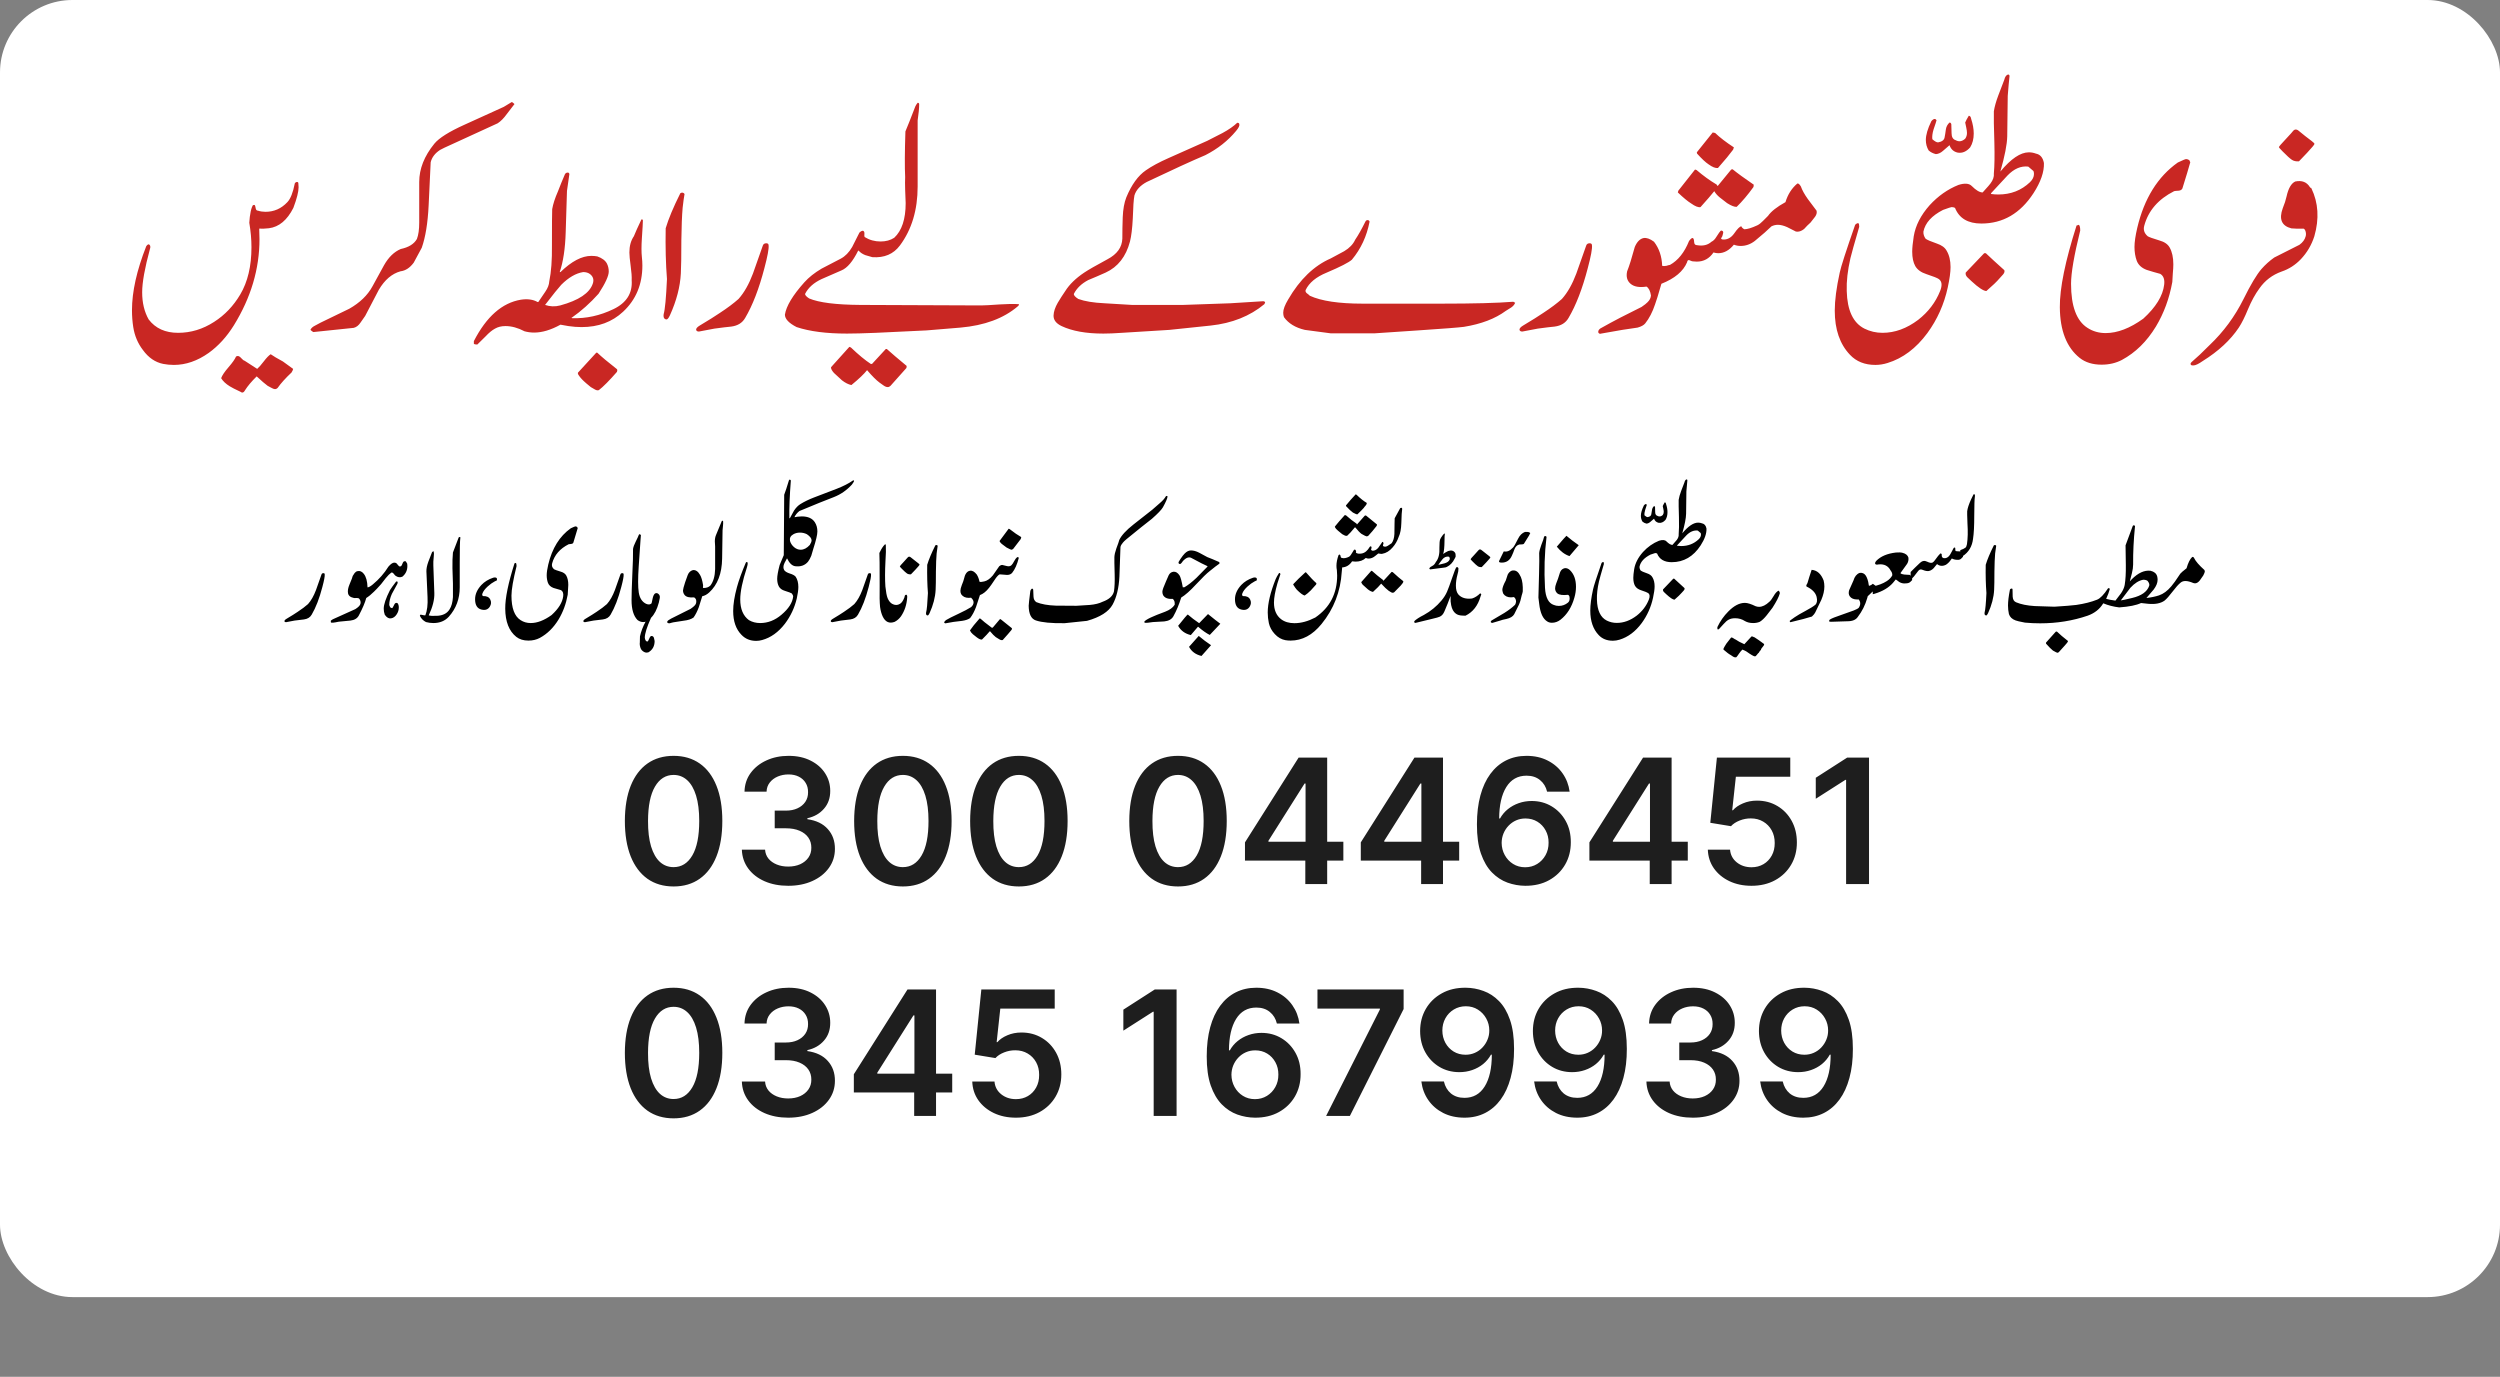
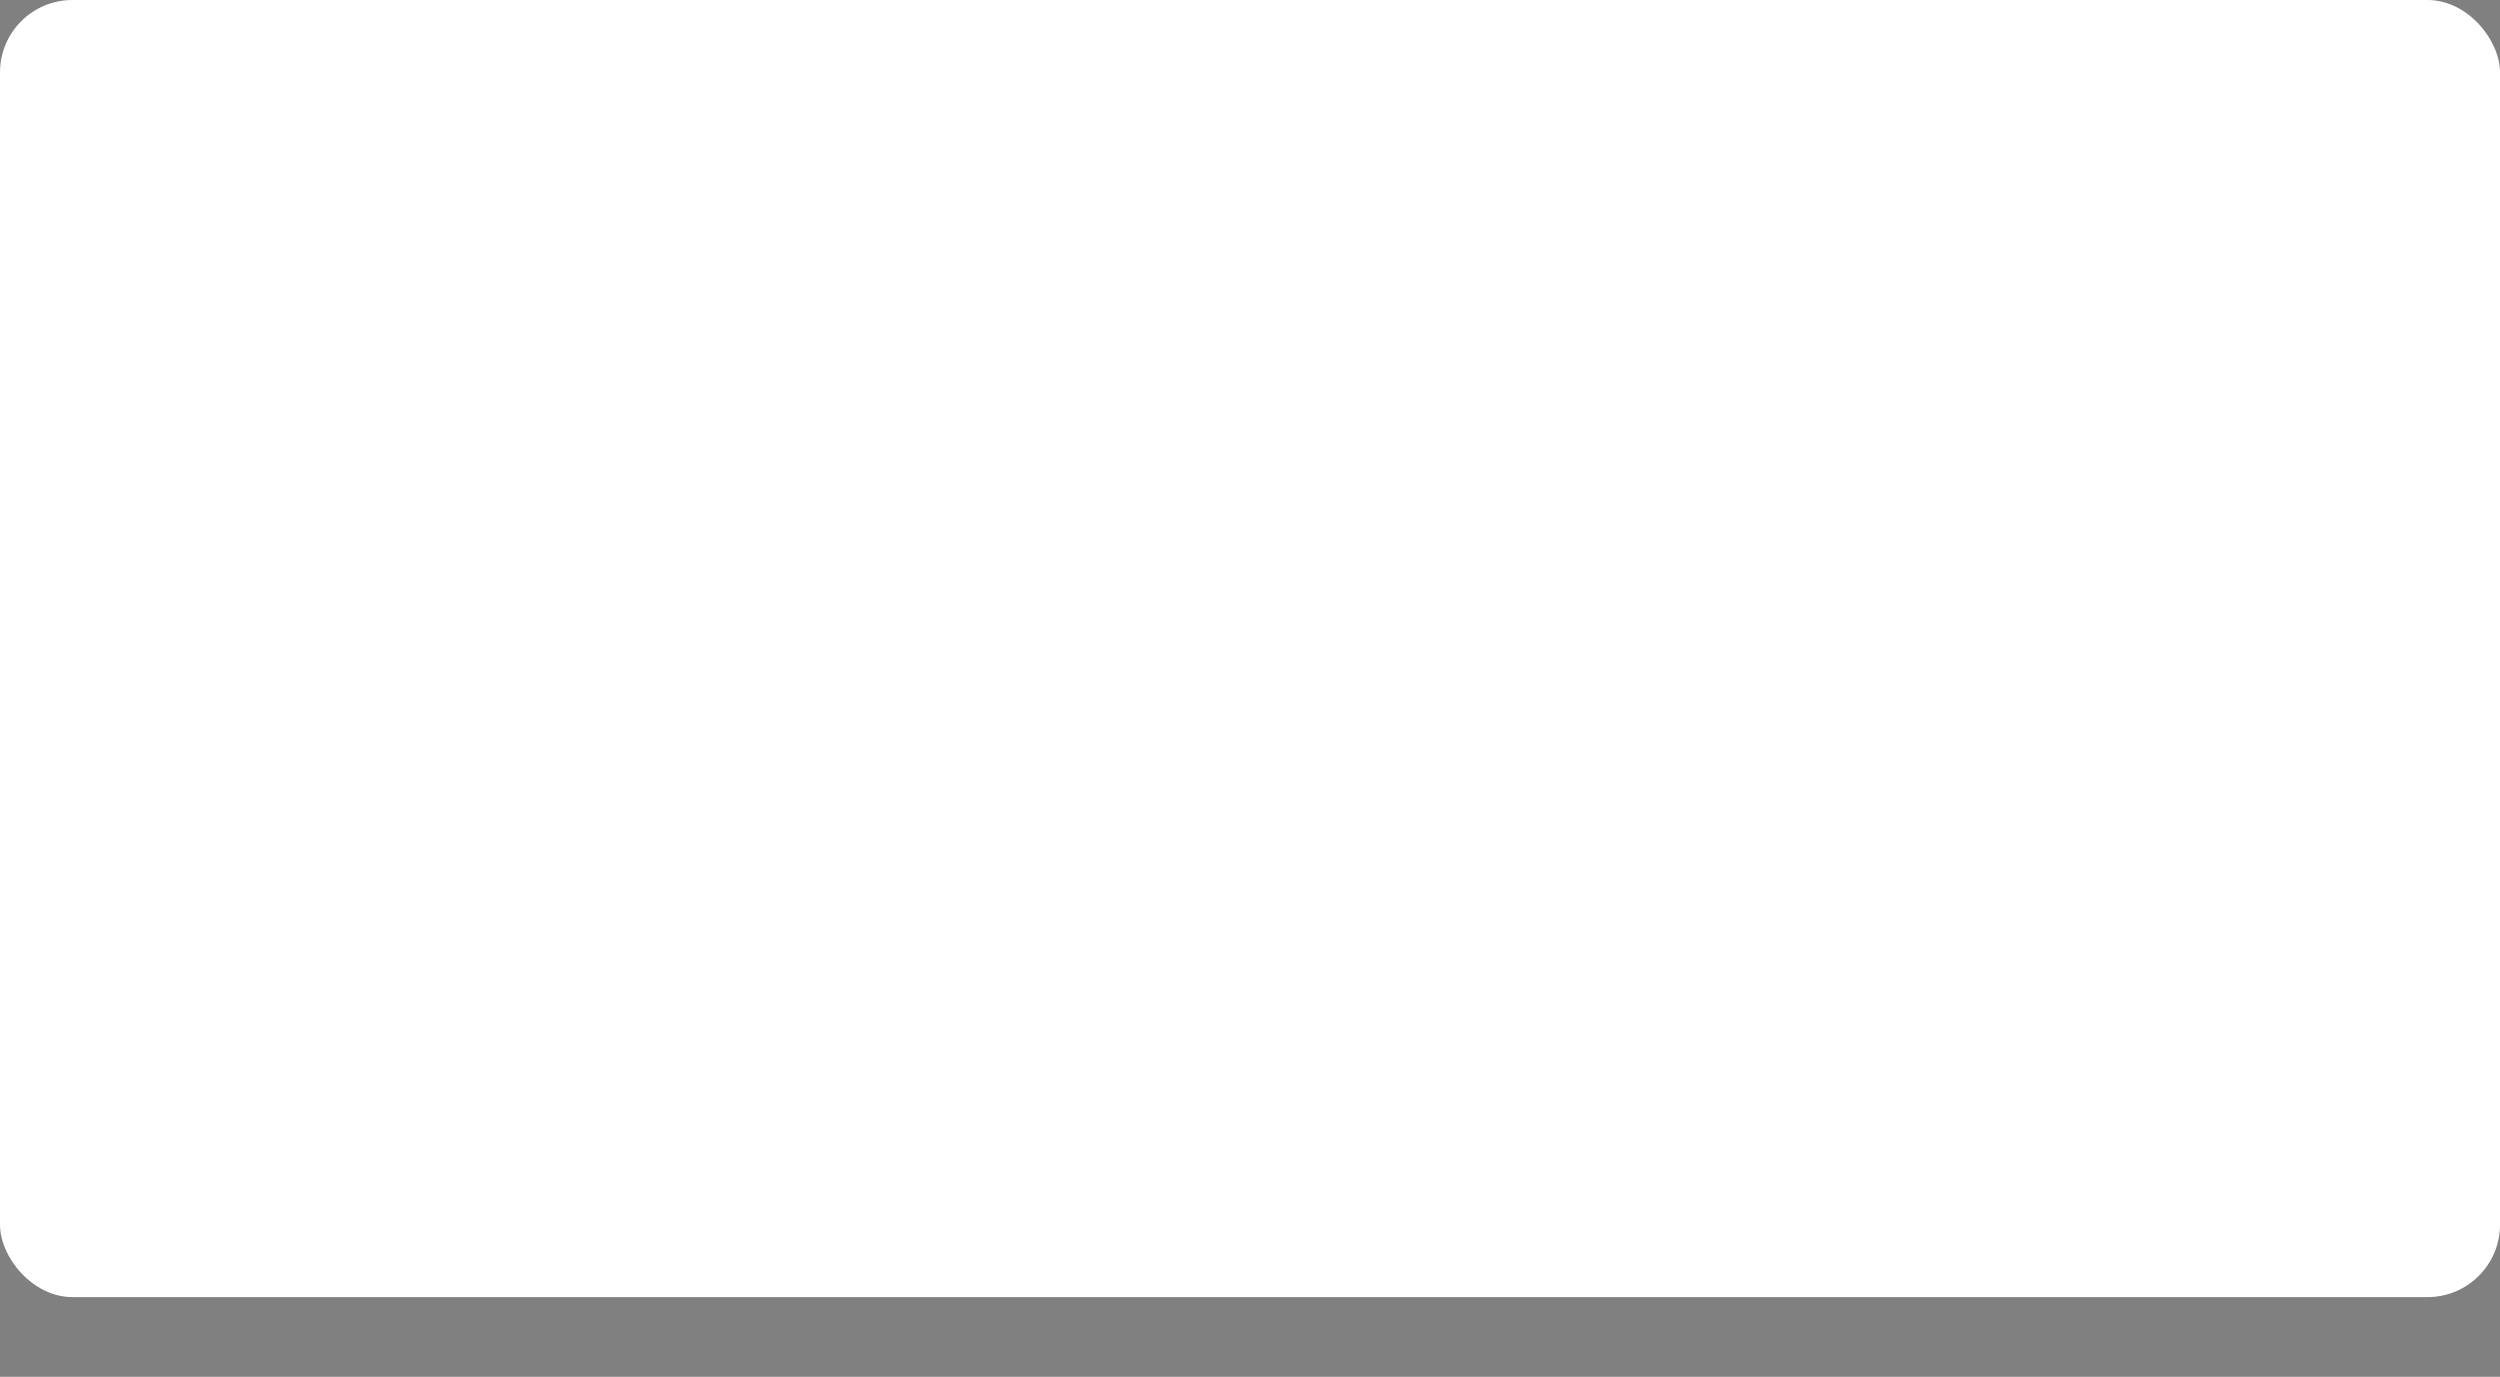
<svg xmlns="http://www.w3.org/2000/svg" width="345" height="190" viewBox="0 0 345 190" fill="none">
  <rect x="0" y="0" width="345" height="190" fill="#808080" stroke="none" />
  <rect width="345" height="179" rx="10" fill="white" />
-   <path d="M92.956 122.332C91.553 122.332 90.348 121.977 89.342 121.267C88.342 120.551 87.572 119.52 87.033 118.173C86.499 116.821 86.231 115.193 86.231 113.29C86.237 111.386 86.507 109.767 87.041 108.432C87.581 107.091 88.351 106.068 89.351 105.364C90.356 104.659 91.558 104.307 92.956 104.307C94.354 104.307 95.555 104.659 96.561 105.364C97.567 106.068 98.337 107.091 98.871 108.432C99.41 109.773 99.68 111.392 99.68 113.29C99.68 115.199 99.41 116.83 98.871 118.182C98.337 119.528 97.567 120.557 96.561 121.267C95.561 121.977 94.359 122.332 92.956 122.332ZM92.956 119.665C94.047 119.665 94.908 119.128 95.538 118.054C96.175 116.974 96.493 115.386 96.493 113.29C96.493 111.903 96.348 110.739 96.058 109.795C95.769 108.852 95.359 108.142 94.831 107.665C94.303 107.182 93.678 106.94 92.956 106.94C91.871 106.94 91.013 107.48 90.382 108.56C89.751 109.634 89.433 111.21 89.428 113.29C89.422 114.682 89.561 115.852 89.845 116.801C90.135 117.75 90.544 118.466 91.072 118.949C91.601 119.426 92.229 119.665 92.956 119.665ZM108.776 122.239C107.549 122.239 106.458 122.028 105.504 121.608C104.555 121.187 103.805 120.602 103.254 119.852C102.702 119.102 102.41 118.236 102.376 117.253H105.58C105.609 117.724 105.765 118.136 106.049 118.489C106.333 118.835 106.711 119.105 107.183 119.298C107.654 119.491 108.183 119.588 108.768 119.588C109.393 119.588 109.947 119.48 110.43 119.264C110.913 119.043 111.29 118.736 111.563 118.344C111.836 117.952 111.969 117.5 111.964 116.989C111.969 116.46 111.833 115.994 111.555 115.591C111.276 115.187 110.873 114.872 110.344 114.645C109.822 114.418 109.191 114.304 108.452 114.304H106.91V111.866H108.452C109.06 111.866 109.592 111.761 110.046 111.551C110.506 111.341 110.867 111.045 111.129 110.665C111.39 110.278 111.518 109.832 111.512 109.327C111.518 108.832 111.407 108.403 111.18 108.04C110.958 107.67 110.643 107.384 110.234 107.179C109.83 106.974 109.356 106.872 108.81 106.872C108.276 106.872 107.782 106.969 107.327 107.162C106.873 107.355 106.506 107.631 106.228 107.989C105.95 108.341 105.802 108.761 105.785 109.25H102.742C102.765 108.273 103.046 107.415 103.586 106.676C104.131 105.932 104.859 105.352 105.768 104.938C106.677 104.517 107.697 104.307 108.827 104.307C109.992 104.307 111.004 104.526 111.862 104.963C112.725 105.395 113.393 105.977 113.864 106.71C114.336 107.443 114.572 108.253 114.572 109.139C114.577 110.122 114.288 110.946 113.702 111.611C113.123 112.276 112.362 112.71 111.418 112.915V113.051C112.646 113.222 113.586 113.676 114.239 114.415C114.898 115.148 115.225 116.06 115.219 117.151C115.219 118.128 114.941 119.003 114.384 119.776C113.833 120.543 113.072 121.145 112.1 121.582C111.134 122.02 110.026 122.239 108.776 122.239ZM124.597 122.332C123.193 122.332 121.989 121.977 120.983 121.267C119.983 120.551 119.213 119.52 118.673 118.173C118.139 116.821 117.872 115.193 117.872 113.29C117.878 111.386 118.148 109.767 118.682 108.432C119.222 107.091 119.991 106.068 120.991 105.364C121.997 104.659 123.199 104.307 124.597 104.307C125.994 104.307 127.196 104.659 128.202 105.364C129.207 106.068 129.977 107.091 130.511 108.432C131.051 109.773 131.321 111.392 131.321 113.29C131.321 115.199 131.051 116.83 130.511 118.182C129.977 119.528 129.207 120.557 128.202 121.267C127.202 121.977 126 122.332 124.597 122.332ZM124.597 119.665C125.688 119.665 126.548 119.128 127.179 118.054C127.815 116.974 128.134 115.386 128.134 113.29C128.134 111.903 127.989 110.739 127.699 109.795C127.409 108.852 127 108.142 126.472 107.665C125.943 107.182 125.318 106.94 124.597 106.94C123.511 106.94 122.653 107.48 122.023 108.56C121.392 109.634 121.074 111.21 121.068 113.29C121.063 114.682 121.202 115.852 121.486 116.801C121.776 117.75 122.185 118.466 122.713 118.949C123.241 119.426 123.869 119.665 124.597 119.665ZM140.604 122.332C139.201 122.332 137.996 121.977 136.991 121.267C135.991 120.551 135.221 119.52 134.681 118.173C134.147 116.821 133.88 115.193 133.88 113.29C133.886 111.386 134.156 109.767 134.69 108.432C135.229 107.091 135.999 106.068 136.999 105.364C138.005 104.659 139.207 104.307 140.604 104.307C142.002 104.307 143.204 104.659 144.21 105.364C145.215 106.068 145.985 107.091 146.519 108.432C147.059 109.773 147.329 111.392 147.329 113.29C147.329 115.199 147.059 116.83 146.519 118.182C145.985 119.528 145.215 120.557 144.21 121.267C143.21 121.977 142.008 122.332 140.604 122.332ZM140.604 119.665C141.695 119.665 142.556 119.128 143.187 118.054C143.823 116.974 144.141 115.386 144.141 113.29C144.141 111.903 143.996 110.739 143.707 109.795C143.417 108.852 143.008 108.142 142.479 107.665C141.951 107.182 141.326 106.94 140.604 106.94C139.519 106.94 138.661 107.48 138.031 108.56C137.4 109.634 137.082 111.21 137.076 113.29C137.07 114.682 137.21 115.852 137.494 116.801C137.783 117.75 138.192 118.466 138.721 118.949C139.249 119.426 139.877 119.665 140.604 119.665ZM162.565 122.332C161.162 122.332 159.957 121.977 158.952 121.267C157.952 120.551 157.182 119.52 156.642 118.173C156.108 116.821 155.841 115.193 155.841 113.29C155.847 111.386 156.116 109.767 156.651 108.432C157.19 107.091 157.96 106.068 158.96 105.364C159.966 104.659 161.168 104.307 162.565 104.307C163.963 104.307 165.165 104.659 166.17 105.364C167.176 106.068 167.946 107.091 168.48 108.432C169.02 109.773 169.29 111.392 169.29 113.29C169.29 115.199 169.02 116.83 168.48 118.182C167.946 119.528 167.176 120.557 166.17 121.267C165.17 121.977 163.969 122.332 162.565 122.332ZM162.565 119.665C163.656 119.665 164.517 119.128 165.148 118.054C165.784 116.974 166.102 115.386 166.102 113.29C166.102 111.903 165.957 110.739 165.668 109.795C165.378 108.852 164.969 108.142 164.44 107.665C163.912 107.182 163.287 106.94 162.565 106.94C161.48 106.94 160.622 107.48 159.991 108.56C159.361 109.634 159.043 111.21 159.037 113.29C159.031 114.682 159.17 115.852 159.455 116.801C159.744 117.75 160.153 118.466 160.682 118.949C161.21 119.426 161.838 119.665 162.565 119.665ZM171.806 118.761V116.247L179.212 104.545H181.309V108.125H180.031L175.045 116.026V116.162H185.383V118.761H171.806ZM180.133 122V117.994L180.167 116.869V104.545H183.15V122H180.133ZM187.79 118.761V116.247L195.197 104.545H197.293V108.125H196.015L191.029 116.026V116.162H201.367V118.761H187.79ZM196.117 122V117.994L196.151 116.869V104.545H199.134V122H196.117ZM210.482 122.239C209.647 122.233 208.832 122.088 208.036 121.804C207.241 121.514 206.525 121.045 205.888 120.398C205.252 119.744 204.746 118.878 204.371 117.798C203.996 116.713 203.812 115.369 203.817 113.767C203.817 112.273 203.977 110.94 204.295 109.77C204.613 108.599 205.07 107.611 205.667 106.804C206.263 105.991 206.982 105.372 207.823 104.946C208.67 104.52 209.616 104.307 210.661 104.307C211.758 104.307 212.729 104.523 213.576 104.955C214.428 105.386 215.116 105.977 215.638 106.727C216.161 107.472 216.485 108.312 216.61 109.25H213.499C213.34 108.58 213.013 108.045 212.519 107.648C212.031 107.244 211.411 107.043 210.661 107.043C209.451 107.043 208.519 107.568 207.866 108.619C207.218 109.67 206.891 111.114 206.886 112.949H207.005C207.283 112.449 207.644 112.02 208.087 111.662C208.531 111.304 209.031 111.028 209.587 110.835C210.15 110.636 210.744 110.537 211.369 110.537C212.391 110.537 213.309 110.781 214.121 111.27C214.94 111.759 215.587 112.432 216.065 113.29C216.542 114.142 216.778 115.119 216.772 116.222C216.778 117.369 216.516 118.401 215.988 119.315C215.46 120.224 214.724 120.94 213.781 121.463C212.837 121.986 211.738 122.244 210.482 122.239ZM210.465 119.682C211.085 119.682 211.638 119.531 212.127 119.23C212.616 118.929 213.002 118.523 213.286 118.011C213.57 117.5 213.71 116.926 213.704 116.29C213.71 115.665 213.573 115.099 213.295 114.594C213.022 114.088 212.644 113.687 212.161 113.392C211.678 113.097 211.127 112.949 210.508 112.949C210.048 112.949 209.619 113.037 209.221 113.213C208.823 113.389 208.477 113.634 208.181 113.946C207.886 114.253 207.653 114.611 207.482 115.02C207.317 115.423 207.232 115.855 207.227 116.315C207.232 116.923 207.374 117.483 207.653 117.994C207.931 118.506 208.315 118.915 208.803 119.222C209.292 119.528 209.846 119.682 210.465 119.682ZM219.337 118.761V116.247L226.744 104.545H228.84V108.125H227.562L222.576 116.026V116.162H232.914V118.761H219.337ZM227.664 122V117.994L227.698 116.869V104.545H230.681V122H227.664ZM241.705 122.239C240.569 122.239 239.552 122.026 238.654 121.599C237.756 121.168 237.043 120.577 236.515 119.827C235.992 119.077 235.714 118.219 235.68 117.253H238.748C238.805 117.969 239.114 118.554 239.677 119.009C240.239 119.457 240.915 119.682 241.705 119.682C242.325 119.682 242.876 119.54 243.359 119.256C243.842 118.972 244.222 118.577 244.501 118.071C244.779 117.565 244.915 116.989 244.91 116.341C244.915 115.682 244.776 115.097 244.492 114.585C244.208 114.074 243.819 113.673 243.325 113.384C242.83 113.088 242.262 112.94 241.62 112.94C241.097 112.935 240.583 113.031 240.077 113.23C239.572 113.429 239.171 113.69 238.876 114.014L236.021 113.545L236.933 104.545H247.058V107.188H239.549L239.046 111.815H239.148C239.472 111.435 239.93 111.119 240.521 110.869C241.112 110.614 241.759 110.486 242.464 110.486C243.521 110.486 244.464 110.736 245.293 111.236C246.123 111.73 246.776 112.412 247.254 113.281C247.731 114.151 247.969 115.145 247.969 116.264C247.969 117.418 247.702 118.446 247.168 119.349C246.64 120.247 245.904 120.955 244.961 121.472C244.023 121.983 242.938 122.239 241.705 122.239ZM257.924 104.545V122H254.762V107.622H254.66L250.577 110.23V107.332L254.915 104.545H257.924Z" fill="#1E1E1E" />
-   <path d="M92.956 154.332C91.553 154.332 90.348 153.977 89.342 153.267C88.342 152.551 87.572 151.52 87.033 150.173C86.499 148.821 86.231 147.193 86.231 145.29C86.237 143.386 86.507 141.767 87.041 140.432C87.581 139.091 88.351 138.068 89.351 137.364C90.356 136.659 91.558 136.307 92.956 136.307C94.354 136.307 95.555 136.659 96.561 137.364C97.567 138.068 98.337 139.091 98.871 140.432C99.41 141.773 99.68 143.392 99.68 145.29C99.68 147.199 99.41 148.83 98.871 150.182C98.337 151.528 97.567 152.557 96.561 153.267C95.561 153.977 94.359 154.332 92.956 154.332ZM92.956 151.665C94.047 151.665 94.908 151.128 95.538 150.054C96.175 148.974 96.493 147.386 96.493 145.29C96.493 143.903 96.348 142.739 96.058 141.795C95.769 140.852 95.359 140.142 94.831 139.665C94.303 139.182 93.678 138.94 92.956 138.94C91.871 138.94 91.013 139.48 90.382 140.56C89.751 141.634 89.433 143.21 89.428 145.29C89.422 146.682 89.561 147.852 89.845 148.801C90.135 149.75 90.544 150.466 91.072 150.949C91.601 151.426 92.229 151.665 92.956 151.665ZM108.776 154.239C107.549 154.239 106.458 154.028 105.504 153.608C104.555 153.187 103.805 152.602 103.254 151.852C102.702 151.102 102.41 150.236 102.376 149.253H105.58C105.609 149.724 105.765 150.136 106.049 150.489C106.333 150.835 106.711 151.105 107.183 151.298C107.654 151.491 108.183 151.588 108.768 151.588C109.393 151.588 109.947 151.48 110.43 151.264C110.913 151.043 111.29 150.736 111.563 150.344C111.836 149.952 111.969 149.5 111.964 148.989C111.969 148.46 111.833 147.994 111.555 147.591C111.276 147.187 110.873 146.872 110.344 146.645C109.822 146.418 109.191 146.304 108.452 146.304H106.91V143.866H108.452C109.06 143.866 109.592 143.761 110.046 143.551C110.506 143.341 110.867 143.045 111.129 142.665C111.39 142.278 111.518 141.832 111.512 141.327C111.518 140.832 111.407 140.403 111.18 140.04C110.958 139.67 110.643 139.384 110.234 139.179C109.83 138.974 109.356 138.872 108.81 138.872C108.276 138.872 107.782 138.969 107.327 139.162C106.873 139.355 106.506 139.631 106.228 139.989C105.95 140.341 105.802 140.761 105.785 141.25H102.742C102.765 140.273 103.046 139.415 103.586 138.676C104.131 137.932 104.859 137.352 105.768 136.938C106.677 136.517 107.697 136.307 108.827 136.307C109.992 136.307 111.004 136.526 111.862 136.963C112.725 137.395 113.393 137.977 113.864 138.71C114.336 139.443 114.572 140.253 114.572 141.139C114.577 142.122 114.288 142.946 113.702 143.611C113.123 144.276 112.362 144.71 111.418 144.915V145.051C112.646 145.222 113.586 145.676 114.239 146.415C114.898 147.148 115.225 148.06 115.219 149.151C115.219 150.128 114.941 151.003 114.384 151.776C113.833 152.543 113.072 153.145 112.1 153.582C111.134 154.02 110.026 154.239 108.776 154.239ZM117.83 150.761V148.247L125.236 136.545H127.332V140.125H126.054L121.068 148.026V148.162H131.406V150.761H117.83ZM126.156 154V149.994L126.19 148.869V136.545H129.173V154H126.156ZM140.197 154.239C139.061 154.239 138.044 154.026 137.146 153.599C136.249 153.168 135.536 152.577 135.007 151.827C134.484 151.077 134.206 150.219 134.172 149.253H137.24C137.297 149.969 137.607 150.554 138.169 151.009C138.732 151.457 139.408 151.682 140.197 151.682C140.817 151.682 141.368 151.54 141.851 151.256C142.334 150.972 142.714 150.577 142.993 150.071C143.271 149.565 143.408 148.989 143.402 148.341C143.408 147.682 143.268 147.097 142.984 146.585C142.7 146.074 142.311 145.673 141.817 145.384C141.322 145.088 140.754 144.94 140.112 144.94C139.589 144.935 139.075 145.031 138.57 145.23C138.064 145.429 137.663 145.69 137.368 146.014L134.513 145.545L135.425 136.545H145.55V139.188H138.041L137.538 143.815H137.641C137.964 143.435 138.422 143.119 139.013 142.869C139.604 142.614 140.251 142.486 140.956 142.486C142.013 142.486 142.956 142.736 143.786 143.236C144.615 143.73 145.268 144.412 145.746 145.281C146.223 146.151 146.462 147.145 146.462 148.264C146.462 149.418 146.195 150.446 145.661 151.349C145.132 152.247 144.396 152.955 143.453 153.472C142.516 153.983 141.43 154.239 140.197 154.239ZM162.369 136.545V154H159.207V139.622H159.105L155.023 142.23V139.332L159.361 136.545H162.369ZM173.193 154.239C172.358 154.233 171.543 154.088 170.747 153.804C169.952 153.514 169.236 153.045 168.599 152.398C167.963 151.744 167.457 150.878 167.082 149.798C166.707 148.713 166.523 147.369 166.528 145.767C166.528 144.273 166.688 142.94 167.006 141.77C167.324 140.599 167.781 139.611 168.378 138.804C168.974 137.991 169.693 137.372 170.534 136.946C171.381 136.52 172.327 136.307 173.372 136.307C174.469 136.307 175.44 136.523 176.287 136.955C177.139 137.386 177.827 137.977 178.349 138.727C178.872 139.472 179.196 140.312 179.321 141.25H176.21C176.051 140.58 175.724 140.045 175.23 139.648C174.741 139.244 174.122 139.043 173.372 139.043C172.162 139.043 171.23 139.568 170.577 140.619C169.929 141.67 169.602 143.114 169.597 144.949H169.716C169.994 144.449 170.355 144.02 170.798 143.662C171.241 143.304 171.741 143.028 172.298 142.835C172.861 142.636 173.455 142.537 174.08 142.537C175.102 142.537 176.02 142.781 176.832 143.27C177.651 143.759 178.298 144.432 178.776 145.29C179.253 146.142 179.489 147.119 179.483 148.222C179.489 149.369 179.227 150.401 178.699 151.315C178.17 152.224 177.435 152.94 176.491 153.463C175.548 153.986 174.449 154.244 173.193 154.239ZM173.176 151.682C173.795 151.682 174.349 151.531 174.838 151.23C175.327 150.929 175.713 150.523 175.997 150.011C176.281 149.5 176.42 148.926 176.415 148.29C176.42 147.665 176.284 147.099 176.006 146.594C175.733 146.088 175.355 145.687 174.872 145.392C174.389 145.097 173.838 144.949 173.219 144.949C172.759 144.949 172.33 145.037 171.932 145.213C171.534 145.389 171.188 145.634 170.892 145.946C170.597 146.253 170.364 146.611 170.193 147.02C170.028 147.423 169.943 147.855 169.938 148.315C169.943 148.923 170.085 149.483 170.364 149.994C170.642 150.506 171.026 150.915 171.514 151.222C172.003 151.528 172.557 151.682 173.176 151.682ZM183.003 154L190.426 139.307V139.188H181.81V136.545H193.699V139.247L186.284 154H183.003ZM202.275 136.307C203.11 136.312 203.923 136.46 204.712 136.75C205.508 137.034 206.224 137.5 206.86 138.148C207.496 138.79 208.002 139.651 208.377 140.73C208.752 141.81 208.94 143.145 208.94 144.736C208.945 146.236 208.786 147.577 208.462 148.759C208.144 149.935 207.687 150.929 207.09 151.741C206.494 152.554 205.775 153.173 204.934 153.599C204.093 154.026 203.147 154.239 202.096 154.239C200.994 154.239 200.016 154.023 199.164 153.591C198.317 153.159 197.633 152.568 197.11 151.818C196.587 151.068 196.266 150.21 196.147 149.244H199.258C199.417 149.937 199.741 150.489 200.229 150.898C200.724 151.301 201.346 151.503 202.096 151.503C203.306 151.503 204.238 150.977 204.891 149.926C205.545 148.875 205.871 147.415 205.871 145.545H205.752C205.474 146.045 205.113 146.477 204.67 146.841C204.227 147.199 203.724 147.474 203.161 147.668C202.604 147.861 202.013 147.957 201.388 147.957C200.366 147.957 199.445 147.713 198.627 147.224C197.815 146.736 197.17 146.065 196.692 145.213C196.221 144.361 195.982 143.386 195.977 142.29C195.977 141.153 196.238 140.134 196.761 139.23C197.289 138.321 198.025 137.605 198.968 137.082C199.911 136.554 201.013 136.295 202.275 136.307ZM202.283 138.864C201.67 138.864 201.116 139.014 200.621 139.315C200.133 139.611 199.746 140.014 199.462 140.526C199.184 141.031 199.045 141.597 199.045 142.222C199.05 142.841 199.19 143.403 199.462 143.909C199.741 144.415 200.119 144.815 200.596 145.111C201.079 145.406 201.63 145.554 202.249 145.554C202.71 145.554 203.138 145.466 203.536 145.29C203.934 145.114 204.281 144.869 204.576 144.557C204.877 144.239 205.11 143.878 205.275 143.474C205.445 143.071 205.528 142.645 205.522 142.196C205.522 141.599 205.38 141.048 205.096 140.543C204.817 140.037 204.434 139.631 203.945 139.324C203.462 139.017 202.908 138.864 202.283 138.864ZM217.837 136.307C218.673 136.312 219.485 136.46 220.275 136.75C221.07 137.034 221.786 137.5 222.423 138.148C223.059 138.79 223.565 139.651 223.94 140.73C224.315 141.81 224.502 143.145 224.502 144.736C224.508 146.236 224.349 147.577 224.025 148.759C223.707 149.935 223.249 150.929 222.653 151.741C222.056 152.554 221.337 153.173 220.496 153.599C219.656 154.026 218.71 154.239 217.658 154.239C216.556 154.239 215.579 154.023 214.727 153.591C213.88 153.159 213.195 152.568 212.673 151.818C212.15 151.068 211.829 150.21 211.71 149.244H214.82C214.979 149.937 215.303 150.489 215.792 150.898C216.286 151.301 216.908 151.503 217.658 151.503C218.869 151.503 219.8 150.977 220.454 149.926C221.107 148.875 221.434 147.415 221.434 145.545H221.315C221.036 146.045 220.675 146.477 220.232 146.841C219.789 147.199 219.286 147.474 218.724 147.668C218.167 147.861 217.576 147.957 216.951 147.957C215.928 147.957 215.008 147.713 214.19 147.224C213.377 146.736 212.732 146.065 212.255 145.213C211.783 144.361 211.545 143.386 211.539 142.29C211.539 141.153 211.8 140.134 212.323 139.23C212.852 138.321 213.587 137.605 214.531 137.082C215.474 136.554 216.576 136.295 217.837 136.307ZM217.846 138.864C217.232 138.864 216.678 139.014 216.184 139.315C215.695 139.611 215.309 140.014 215.025 140.526C214.746 141.031 214.607 141.597 214.607 142.222C214.613 142.841 214.752 143.403 215.025 143.909C215.303 144.415 215.681 144.815 216.158 145.111C216.641 145.406 217.192 145.554 217.812 145.554C218.272 145.554 218.701 145.466 219.099 145.29C219.496 145.114 219.843 144.869 220.138 144.557C220.44 144.239 220.673 143.878 220.837 143.474C221.008 143.071 221.09 142.645 221.085 142.196C221.085 141.599 220.942 141.048 220.658 140.543C220.38 140.037 219.996 139.631 219.508 139.324C219.025 139.017 218.471 138.864 217.846 138.864ZM233.604 154.239C232.377 154.239 231.286 154.028 230.332 153.608C229.383 153.187 228.633 152.602 228.082 151.852C227.531 151.102 227.238 150.236 227.204 149.253H230.408C230.437 149.724 230.593 150.136 230.877 150.489C231.161 150.835 231.539 151.105 232.011 151.298C232.482 151.491 233.011 151.588 233.596 151.588C234.221 151.588 234.775 151.48 235.258 151.264C235.741 151.043 236.119 150.736 236.391 150.344C236.664 149.952 236.798 149.5 236.792 148.989C236.798 148.46 236.661 147.994 236.383 147.591C236.104 147.187 235.701 146.872 235.173 146.645C234.65 146.418 234.019 146.304 233.281 146.304H231.738V143.866H233.281C233.888 143.866 234.42 143.761 234.874 143.551C235.335 143.341 235.695 143.045 235.957 142.665C236.218 142.278 236.346 141.832 236.34 141.327C236.346 140.832 236.235 140.403 236.008 140.04C235.786 139.67 235.471 139.384 235.062 139.179C234.658 138.974 234.184 138.872 233.638 138.872C233.104 138.872 232.61 138.969 232.156 139.162C231.701 139.355 231.335 139.631 231.056 139.989C230.778 140.341 230.63 140.761 230.613 141.25H227.57C227.593 140.273 227.874 139.415 228.414 138.676C228.96 137.932 229.687 137.352 230.596 136.938C231.505 136.517 232.525 136.307 233.656 136.307C234.82 136.307 235.832 136.526 236.69 136.963C237.553 137.395 238.221 137.977 238.692 138.71C239.164 139.443 239.4 140.253 239.4 141.139C239.406 142.122 239.116 142.946 238.531 143.611C237.951 144.276 237.19 144.71 236.246 144.915V145.051C237.474 145.222 238.414 145.676 239.067 146.415C239.727 147.148 240.053 148.06 240.048 149.151C240.048 150.128 239.769 151.003 239.212 151.776C238.661 152.543 237.9 153.145 236.928 153.582C235.962 154.02 234.854 154.239 233.604 154.239ZM249.033 136.307C249.868 136.312 250.68 136.46 251.47 136.75C252.266 137.034 252.982 137.5 253.618 138.148C254.254 138.79 254.76 139.651 255.135 140.73C255.51 141.81 255.697 143.145 255.697 144.736C255.703 146.236 255.544 147.577 255.22 148.759C254.902 149.935 254.445 150.929 253.848 151.741C253.251 152.554 252.533 153.173 251.692 153.599C250.851 154.026 249.905 154.239 248.854 154.239C247.751 154.239 246.774 154.023 245.922 153.591C245.075 153.159 244.391 152.568 243.868 151.818C243.345 151.068 243.024 150.21 242.905 149.244H246.016C246.175 149.937 246.499 150.489 246.987 150.898C247.482 151.301 248.104 151.503 248.854 151.503C250.064 151.503 250.996 150.977 251.649 149.926C252.303 148.875 252.629 147.415 252.629 145.545H252.51C252.232 146.045 251.871 146.477 251.428 146.841C250.984 147.199 250.482 147.474 249.919 147.668C249.362 147.861 248.771 147.957 248.146 147.957C247.124 147.957 246.203 147.713 245.385 147.224C244.572 146.736 243.928 146.065 243.45 145.213C242.979 144.361 242.74 143.386 242.734 142.29C242.734 141.153 242.996 140.134 243.518 139.23C244.047 138.321 244.783 137.605 245.726 137.082C246.669 136.554 247.771 136.295 249.033 136.307ZM249.041 138.864C248.428 138.864 247.874 139.014 247.379 139.315C246.891 139.611 246.504 140.014 246.22 140.526C245.942 141.031 245.803 141.597 245.803 142.222C245.808 142.841 245.947 143.403 246.22 143.909C246.499 144.415 246.876 144.815 247.354 145.111C247.837 145.406 248.388 145.554 249.007 145.554C249.467 145.554 249.896 145.466 250.294 145.29C250.692 145.114 251.038 144.869 251.334 144.557C251.635 144.239 251.868 143.878 252.033 143.474C252.203 143.071 252.286 142.645 252.28 142.196C252.28 141.599 252.138 141.048 251.854 140.543C251.575 140.037 251.192 139.631 250.703 139.324C250.22 139.017 249.666 138.864 249.041 138.864Z" fill="#1E1E1E" />
-   <path d="M40.65 85.639L39.469 85.863C39.352 85.863 39.28 85.821 39.254 85.736C39.241 85.632 39.332 85.522 39.527 85.404C40.224 84.988 40.738 84.665 41.07 84.438C41.656 84.053 42.135 83.695 42.506 83.363C42.935 82.882 43.303 82.234 43.609 81.42C43.785 80.938 44.039 80.219 44.371 79.262C44.41 79.151 44.498 79.096 44.635 79.096C44.752 79.096 44.81 79.151 44.81 79.262C44.837 79.516 44.729 80.095 44.488 81C44.078 82.576 43.587 83.848 43.014 84.818C42.799 85.196 42.444 85.417 41.949 85.482C41.656 85.508 41.223 85.561 40.65 85.639ZM45.66 85.639L45.924 85.463C46.614 85.157 47.652 84.688 49.039 84.057C49.456 83.79 49.69 83.546 49.742 83.324C49.807 83.057 49.739 82.81 49.537 82.582C49.459 82.543 49.339 82.523 49.176 82.523C49.007 82.537 48.896 82.537 48.844 82.523C48.349 82.426 48.075 82.198 48.023 81.84C47.965 81.521 48.036 81.12 48.238 80.639C48.505 80.014 48.652 79.626 48.678 79.477C48.84 79.223 48.928 79.089 48.941 79.076C49.059 78.933 49.185 78.848 49.322 78.822C49.654 78.738 49.947 78.858 50.201 79.184C50.52 79.581 50.693 80.206 50.719 81.059C50.895 81.046 51.135 80.912 51.441 80.658C52.307 79.942 53.027 79.122 53.6 78.197C53.919 77.826 54.192 77.641 54.42 77.641C54.485 77.641 54.553 77.654 54.625 77.68C54.703 77.706 54.794 77.797 54.898 77.953C55.003 78.103 55.103 78.178 55.201 78.178C55.24 78.178 55.289 78.162 55.348 78.129C55.406 78.096 55.484 77.947 55.582 77.68C55.66 77.478 55.8 77.406 56.002 77.465C56.054 77.53 56.119 77.641 56.197 77.797C56.21 77.908 56.217 78.008 56.217 78.1C56.217 78.712 55.986 79.206 55.523 79.584C55.211 79.714 54.908 79.678 54.615 79.477C54.563 79.451 54.475 79.359 54.352 79.203C54.234 79.04 54.117 78.978 54 79.018C53.772 79.18 53.518 79.434 53.238 79.779C52.815 80.313 52.597 80.593 52.584 80.619C52.141 81.114 51.819 81.456 51.617 81.644C51.246 82.016 50.888 82.309 50.543 82.523C50.38 83.148 50.038 83.953 49.518 84.936C49.303 85.339 48.915 85.574 48.355 85.639C47.893 85.691 47.421 85.736 46.94 85.775C46.848 85.775 46.633 85.811 46.295 85.883C46.047 85.935 45.849 85.948 45.699 85.922C45.647 85.883 45.634 85.788 45.66 85.639ZM54.879 80.385L54.84 80.561C54.384 81.387 54.13 81.853 54.078 81.957C53.837 82.491 53.717 82.999 53.717 83.481C53.73 83.559 53.779 83.672 53.863 83.822C53.954 83.887 54.046 83.92 54.137 83.92C54.176 83.881 54.257 83.741 54.381 83.5C54.459 83.298 54.566 83.197 54.703 83.197C54.755 83.197 54.814 83.217 54.879 83.256C54.983 83.406 55.035 83.594 55.035 83.822C55.035 84.167 54.938 84.486 54.742 84.779C54.527 85.111 54.26 85.297 53.941 85.336C53.648 85.382 53.368 85.216 53.102 84.838C53.004 84.571 52.955 84.291 52.955 83.998C52.955 83.425 53.242 82.572 53.815 81.439C53.99 81.159 54.273 80.766 54.664 80.258C54.807 80.206 54.879 80.248 54.879 80.385ZM59.801 78.041L59.938 81.84C59.97 82.732 59.713 83.757 59.166 84.916C59.322 84.988 59.693 85.01 60.279 84.984C61.106 84.952 61.692 84.656 62.037 84.096C62.304 83.686 62.46 83.119 62.506 82.397C62.519 82.292 62.519 81.674 62.506 80.541C62.493 79.831 62.47 79.125 62.438 78.422C62.425 77.569 62.447 76.843 62.506 76.244C62.688 75.801 62.945 75.128 63.277 74.223C63.31 74.125 63.372 74.089 63.463 74.115C63.541 74.135 63.56 74.19 63.522 74.281C63.469 74.613 63.443 75.727 63.443 77.621V81.059C63.443 82.634 62.942 83.982 61.94 85.102C61.406 85.688 60.693 85.981 59.801 85.981C59.456 85.981 59.117 85.935 58.785 85.844C58.395 85.642 58.115 85.356 57.945 84.984C57.945 84.913 57.978 84.857 58.043 84.818C58.108 84.818 58.209 84.838 58.346 84.877C58.489 84.916 58.606 84.929 58.697 84.916C58.951 84.278 59.052 83.438 59 82.397L58.844 78.861C58.831 78.49 58.922 78.038 59.117 77.504C59.43 76.729 59.599 76.293 59.625 76.195C59.716 76.104 59.788 76.065 59.84 76.078C59.892 76.254 59.898 76.488 59.859 76.781C59.82 77.204 59.801 77.445 59.801 77.504V78.041ZM68.58 79.867V80.082L68.248 80.248C67.949 80.404 67.633 80.632 67.301 80.932C66.93 81.27 66.689 81.592 66.578 81.898C66.513 82.081 66.542 82.201 66.666 82.26C67.154 82.24 67.483 82.397 67.652 82.728C67.822 83.067 67.799 83.402 67.584 83.734C67.33 84.125 66.943 84.252 66.422 84.115C65.849 83.966 65.562 83.49 65.562 82.689C65.562 82.006 65.852 81.352 66.432 80.727C66.861 80.277 67.398 79.945 68.043 79.731C68.141 79.698 68.235 79.685 68.326 79.691C68.476 79.704 68.561 79.763 68.58 79.867ZM79.644 72.719L79.723 72.885C79.599 73.334 79.397 74.005 79.117 74.897C79.065 74.994 78.974 75.049 78.844 75.062C78.629 75.076 78.508 75.088 78.482 75.102C77.272 75.713 76.51 76.592 76.197 77.738C76.106 78.057 76.194 78.331 76.461 78.559C76.565 78.624 76.865 78.731 77.359 78.881C77.737 78.985 77.997 79.164 78.141 79.418C78.329 79.75 78.424 80.183 78.424 80.717C78.424 80.893 78.411 81.12 78.385 81.4C78.359 81.745 78.346 81.967 78.346 82.064C78.118 83.328 77.698 84.467 77.086 85.482C76.389 86.628 75.52 87.481 74.478 88.041C74.016 88.282 73.499 88.402 72.926 88.402C72.242 88.402 71.682 88.23 71.246 87.885C70.243 87.084 69.736 85.788 69.723 83.998C69.71 82.546 70.136 80.46 71.002 77.738C71.119 77.699 71.178 77.68 71.178 77.68C71.249 77.732 71.285 77.878 71.285 78.119C70.816 80.014 70.582 81.374 70.582 82.201C70.582 83.92 71.002 85.046 71.842 85.58C72.252 85.847 72.717 85.981 73.238 85.981C74.137 85.981 75.097 85.613 76.119 84.877C77.083 83.998 77.617 83.132 77.721 82.279C77.773 81.869 77.672 81.589 77.418 81.439C77.073 81.348 76.728 81.247 76.383 81.137C75.999 80.993 75.745 80.762 75.621 80.443C75.504 80.124 75.445 79.769 75.445 79.379C75.445 79.008 75.517 78.516 75.66 77.904C76.194 75.658 77.229 73.992 78.766 72.904C79.137 72.728 79.348 72.641 79.4 72.641C79.478 72.641 79.56 72.667 79.644 72.719ZM81.9 85.639L80.719 85.863C80.602 85.863 80.53 85.821 80.504 85.736C80.491 85.632 80.582 85.522 80.777 85.404C81.474 84.988 81.988 84.665 82.32 84.438C82.906 84.053 83.385 83.695 83.756 83.363C84.186 82.882 84.553 82.234 84.859 81.42C85.035 80.938 85.289 80.219 85.621 79.262C85.66 79.151 85.748 79.096 85.885 79.096C86.002 79.096 86.061 79.151 86.061 79.262C86.087 79.516 85.979 80.095 85.738 81C85.328 82.576 84.837 83.848 84.264 84.818C84.049 85.196 83.694 85.417 83.199 85.482C82.906 85.508 82.473 85.561 81.9 85.639ZM89.84 85.258C89.267 86.54 88.981 87.455 88.981 88.002C89.019 88.295 89.114 88.467 89.264 88.519C89.342 88.559 89.413 88.51 89.478 88.373C89.544 88.243 89.612 88.1 89.684 87.943C89.762 87.794 89.872 87.738 90.016 87.777C90.139 87.829 90.217 87.921 90.25 88.051C90.283 88.188 90.312 88.324 90.338 88.461C90.338 89.164 90.051 89.685 89.478 90.023C89.4 90.049 89.319 90.062 89.234 90.062C89 90.062 88.769 89.942 88.541 89.701C88.378 89.473 88.29 89.174 88.277 88.803C88.29 88.907 88.303 88.578 88.316 87.816C88.466 87.139 88.727 86.459 89.098 85.775L89.059 85.805C88.967 85.831 88.867 85.844 88.756 85.844C88.489 85.844 88.228 85.749 87.975 85.561C87.428 85.001 87.154 84.086 87.154 82.816C87.154 82.074 87.19 80.889 87.262 79.262C87.34 77.699 87.372 76.531 87.359 75.756C87.398 75.489 87.519 75.157 87.721 74.76C87.962 74.278 88.108 73.959 88.16 73.803C88.186 73.764 88.219 73.738 88.258 73.725C88.297 73.705 88.323 73.712 88.336 73.744L88.443 73.842L88.394 74.477C88.329 75.303 88.245 76.537 88.141 78.178C88.03 79.805 88.033 81.003 88.15 81.772C88.274 82.54 88.609 83.057 89.156 83.324C89.475 83.467 89.729 83.445 89.918 83.256C89.97 83.022 90.022 82.784 90.074 82.543C90.146 82.224 90.253 82.009 90.397 81.898C90.572 81.82 90.725 81.84 90.856 81.957C90.992 82.068 91.061 82.214 91.061 82.397C91.061 82.494 91.038 82.628 90.992 82.797C90.947 82.96 90.924 83.074 90.924 83.139C90.67 84.089 90.309 84.796 89.84 85.258ZM99.713 73.178L99.654 77.084C99.622 79.148 99.026 80.707 97.867 81.762C97.561 82.042 97.242 82.214 96.91 82.279C96.747 82.787 96.588 83.295 96.432 83.803C96.217 84.376 95.976 84.848 95.709 85.219C95.39 85.447 94.938 85.593 94.352 85.658C93.486 85.782 93.004 85.857 92.906 85.883C92.867 85.883 92.776 85.906 92.633 85.951C92.496 85.997 92.395 86.019 92.33 86.019C92.226 86.019 92.138 85.974 92.066 85.883C92.066 85.759 92.141 85.652 92.291 85.561C92.395 85.495 92.509 85.427 92.633 85.356C93.232 85.062 94.124 84.617 95.309 84.018C95.562 83.835 95.716 83.715 95.768 83.656C95.943 83.5 96.044 83.341 96.07 83.178C96.135 82.833 96.041 82.585 95.787 82.436C95.149 82.494 94.716 82.39 94.488 82.123C94.332 81.934 94.254 81.719 94.254 81.478C94.254 81.335 94.352 80.961 94.547 80.356C94.658 80.037 94.778 79.701 94.908 79.35C95.045 78.998 95.279 78.773 95.611 78.676C95.995 78.624 96.328 78.845 96.607 79.34C96.783 79.633 96.923 80.105 97.027 80.756C97.014 80.841 97.008 80.967 97.008 81.137C97.438 81.163 97.779 81.052 98.033 80.805C98.443 80.271 98.662 79.516 98.688 78.539C98.688 77.738 98.688 76.931 98.688 76.117C98.701 75.935 98.701 75.697 98.688 75.404C98.662 75.053 98.648 74.825 98.648 74.721C98.648 74.376 98.704 74.076 98.814 73.822L99.586 71.957C99.599 71.905 99.635 71.872 99.693 71.859C99.758 71.846 99.791 71.879 99.791 71.957C99.804 72.107 99.797 72.309 99.772 72.562C99.732 72.868 99.713 73.074 99.713 73.178ZM108.18 73.998L108.219 68.275C108.388 67.839 108.606 67.175 108.873 66.283C108.945 66.147 109.033 66.153 109.137 66.303C108.974 68.367 108.906 70.092 108.932 71.478C108.945 71.518 108.967 71.531 109 71.518C109.319 70.932 109.511 70.58 109.576 70.463C109.843 70.059 110.136 69.76 110.455 69.564C111.002 69.226 111.624 68.923 112.32 68.656L115.436 67.465C116.38 67.1 117.148 66.706 117.74 66.283C117.818 66.283 117.857 66.309 117.857 66.361C117.857 66.439 117.763 66.606 117.574 66.859C116.858 67.647 116.025 68.227 115.074 68.598C114.007 69.001 112.421 69.643 110.318 70.522C110.012 70.762 109.785 71.042 109.635 71.361C109.674 71.374 109.742 71.368 109.84 71.342C109.944 71.316 110.022 71.303 110.074 71.303C110.276 71.277 110.465 71.264 110.641 71.264C111.507 71.264 112.112 71.537 112.457 72.084C112.685 72.442 112.799 72.862 112.799 73.344C112.799 73.78 112.61 74.584 112.232 75.756C112.141 76.068 112.05 76.378 111.959 76.684C111.822 77.029 111.669 77.309 111.5 77.523C111.07 78.025 110.488 78.23 109.752 78.139C109.316 78.087 108.938 77.728 108.619 77.064H108.6C108.489 77.26 108.378 77.465 108.268 77.68C108.163 77.894 108.111 78.087 108.111 78.256C108.111 78.406 108.147 78.546 108.219 78.676C108.349 78.865 108.606 79.021 108.99 79.144C109.381 79.262 109.651 79.408 109.801 79.584C110.048 79.955 110.172 80.427 110.172 81C110.172 81.41 110.1 81.938 109.957 82.582C109.651 83.871 109.104 85.037 108.316 86.078C107.411 87.25 106.363 87.999 105.172 88.324C104.905 88.402 104.632 88.441 104.352 88.441C103.525 88.441 102.848 88.162 102.32 87.602C101.559 86.827 101.178 85.733 101.178 84.32C101.178 83.402 101.35 82.309 101.695 81.039C101.949 80.108 102.356 78.982 102.916 77.66C103.007 77.53 103.089 77.517 103.16 77.621C103.186 77.712 103.186 77.826 103.16 77.963C103.102 78.158 103.072 78.272 103.072 78.305C102.46 80.18 102.154 81.651 102.154 82.719C102.154 84.04 102.555 84.994 103.355 85.58C103.811 85.847 104.326 85.981 104.898 85.981C105.966 85.981 106.946 85.6 107.838 84.838C108.834 83.998 109.374 83.152 109.459 82.299C109.459 82.208 109.397 82.074 109.273 81.898C109.156 81.82 108.837 81.7 108.316 81.537C107.919 81.42 107.643 81.218 107.486 80.932C107.33 80.645 107.252 80.294 107.252 79.877C107.252 79.467 107.366 78.829 107.594 77.963C107.717 77.657 107.906 77.208 108.16 76.615C108.16 76.602 108.167 75.73 108.18 73.998ZM111.354 73.725C111.061 73.575 110.742 73.5 110.396 73.5C110.038 73.5 109.726 73.581 109.459 73.744C109.094 73.953 108.948 74.252 109.02 74.643C109.111 74.975 109.296 75.261 109.576 75.502C109.856 75.743 110.162 75.863 110.494 75.863C110.937 75.863 111.357 75.642 111.754 75.199C111.917 74.932 111.998 74.721 111.998 74.564C111.998 74.297 111.783 74.018 111.354 73.725ZM116.041 85.639L114.859 85.863C114.742 85.863 114.671 85.821 114.645 85.736C114.632 85.632 114.723 85.522 114.918 85.404C115.615 84.988 116.129 84.665 116.461 84.438C117.047 84.053 117.525 83.695 117.896 83.363C118.326 82.882 118.694 82.234 119 81.42C119.176 80.938 119.43 80.219 119.762 79.262C119.801 79.151 119.889 79.096 120.025 79.096C120.143 79.096 120.201 79.151 120.201 79.262C120.227 79.516 120.12 80.095 119.879 81C119.469 82.576 118.977 83.848 118.404 84.818C118.189 85.196 117.835 85.417 117.34 85.482C117.047 85.508 116.614 85.561 116.041 85.639ZM125.24 76.955C125.377 76.773 125.543 76.773 125.738 76.955C126.018 77.189 126.337 77.44 126.695 77.707C126.832 77.811 126.9 77.883 126.9 77.922C126.9 77.974 126.712 78.202 126.334 78.606L125.709 79.26C125.488 79.273 125.309 79.234 125.172 79.143C125.016 79.038 124.778 78.824 124.459 78.498C124.27 78.309 124.176 78.199 124.176 78.166C124.176 78.127 124.355 77.919 124.713 77.541C125.064 77.163 125.24 76.968 125.24 76.955ZM125.055 82.064C125.172 82.103 125.217 82.237 125.191 82.465C125.126 83.441 124.843 84.301 124.342 85.043C124.107 85.375 123.814 85.632 123.463 85.814C122.727 86.088 122.177 85.841 121.812 85.072C121.643 84.714 121.523 84.281 121.451 83.773C121.386 83.135 121.367 82.182 121.393 80.912C121.399 79.603 121.396 78.51 121.383 77.631L121.354 76.312L121.451 76.127C121.646 75.71 121.865 75.382 122.105 75.141C122.158 75.115 122.203 75.118 122.242 75.15C122.275 75.762 122.258 76.527 122.193 77.445C122.122 78.845 122.118 80.007 122.184 80.932C122.262 81.687 122.363 82.221 122.486 82.533C122.636 82.898 122.841 83.162 123.102 83.324C123.492 83.539 123.854 83.542 124.186 83.334C124.368 83.23 124.527 83.041 124.664 82.768C124.794 82.52 124.859 82.338 124.859 82.221C124.885 82.136 124.951 82.084 125.055 82.064ZM129.4 75.316C129.355 75.557 129.306 75.912 129.254 76.381C129.202 76.98 129.169 77.807 129.156 78.861C129.156 80.072 129.143 80.919 129.117 81.4C129.065 82.429 128.785 83.503 128.277 84.623C128.18 84.831 128.092 84.936 128.014 84.936C127.975 84.936 127.936 84.922 127.896 84.897C127.805 84.844 127.773 84.724 127.799 84.535C127.903 84.177 127.988 83.279 128.053 81.84C127.962 80.681 127.929 79.382 127.955 77.943C128.17 77.221 128.544 76.326 129.078 75.258C129.208 75.18 129.316 75.199 129.4 75.316ZM140.855 74.398L139.83 75.736C139.739 75.821 139.648 75.863 139.557 75.863C139.518 75.863 139.303 75.762 138.912 75.561C138.723 75.424 138.544 75.29 138.375 75.16C138.147 74.997 138.001 74.831 137.936 74.662C138.229 74.284 138.648 73.718 139.195 72.963L139.312 73.002C139.964 73.51 140.491 73.874 140.895 74.096C140.947 74.128 140.934 74.229 140.855 74.398ZM136.637 87.123H136.578C136.363 87.39 136.008 87.768 135.514 88.256C135.338 88.288 135.094 88.184 134.781 87.943C134.469 87.703 134.293 87.562 134.254 87.523C134.065 87.361 133.932 87.185 133.854 86.996C134.107 86.612 134.553 86.059 135.191 85.336L135.318 85.385C135.553 85.619 136.064 86.029 136.852 86.615H136.998L137.955 85.482C138.007 85.417 138.066 85.417 138.131 85.482C138.359 85.678 138.867 86.085 139.654 86.703L139.615 86.898C139.335 87.243 138.922 87.719 138.375 88.324C138.225 88.363 138.066 88.328 137.896 88.217C137.734 88.113 137.574 88.015 137.418 87.924C137.203 87.761 136.943 87.494 136.637 87.123ZM131.578 85.824L130.475 86.019C130.423 86.033 130.361 85.993 130.289 85.902C130.289 85.837 130.37 85.73 130.533 85.58C130.865 85.378 131.445 85.085 132.271 84.701C133.033 84.343 133.613 84.037 134.01 83.783C134.238 83.581 134.352 83.36 134.352 83.119C134.352 83.041 134.332 82.953 134.293 82.856C134.254 82.751 134.16 82.628 134.01 82.484C133.893 82.497 133.782 82.504 133.678 82.504C133.222 82.504 132.88 82.341 132.652 82.016C132.574 81.872 132.535 81.713 132.535 81.537C132.535 81.342 132.6 81.075 132.73 80.736C132.893 80.339 132.988 80.072 133.014 79.936C133.163 79.219 133.443 78.829 133.854 78.764C134.16 78.705 134.472 78.878 134.791 79.281C134.967 79.561 135.094 79.893 135.172 80.277C135.283 80.329 135.497 80.316 135.816 80.238C136.227 80.147 136.627 79.867 137.018 79.398C137.311 78.988 137.604 78.568 137.896 78.139C138.027 78.022 138.167 77.963 138.316 77.963C138.342 77.963 138.554 78.015 138.951 78.119C139.205 78.184 139.413 78.145 139.576 78.002C139.693 77.891 139.82 77.703 139.957 77.436C140.1 77.169 140.234 76.99 140.357 76.898C140.41 76.872 140.462 76.872 140.514 76.898C140.566 76.924 140.592 76.957 140.592 76.996C140.364 77.894 140.058 78.581 139.674 79.057C139.511 79.245 139.277 79.34 138.971 79.34C138.867 79.34 138.704 79.327 138.482 79.301C138.261 79.275 138.098 79.262 137.994 79.262C137.89 79.249 137.704 79.415 137.438 79.76C136.904 80.561 136.588 81.013 136.49 81.117C136.093 81.625 135.673 81.96 135.23 82.123C134.938 83.041 134.758 83.588 134.693 83.764C134.465 84.376 134.192 84.887 133.873 85.297C133.606 85.486 133.238 85.613 132.77 85.678C132.372 85.73 131.975 85.779 131.578 85.824ZM156.422 72.377L159.02 70.336C159.065 70.297 159.4 70.004 160.025 69.457C160.423 69.125 160.709 68.806 160.885 68.5C160.924 68.448 160.969 68.428 161.021 68.441C161.087 68.441 161.119 68.474 161.119 68.539C161.093 68.793 160.882 69.281 160.484 70.004C160.283 70.349 159.775 70.88 158.961 71.596C158.173 72.201 157.008 73.135 155.465 74.398C155.224 74.6 155.058 74.76 154.967 74.877C154.778 75.092 154.664 75.294 154.625 75.482C154.586 76.843 154.537 78.204 154.479 79.564C154.4 81.147 154.088 82.436 153.541 83.432C152.994 84.421 151.816 85.17 150.006 85.678L146.92 86C145.097 86.026 143.772 85.899 142.945 85.619C142.301 85.404 141.972 84.731 141.959 83.598C141.959 83.428 142.034 82.748 142.184 81.557C142.197 81.466 142.262 81.361 142.379 81.244C142.49 81.212 142.558 81.264 142.584 81.4C142.597 81.706 142.61 82.012 142.623 82.318C142.636 82.676 142.77 82.937 143.023 83.1C143.714 83.38 144.605 83.539 145.699 83.578C146.65 83.591 147.597 83.598 148.541 83.598C149.166 83.559 149.788 83.519 150.406 83.481C151.122 83.415 151.708 83.269 152.164 83.041C153.056 82.722 153.577 82.247 153.727 81.615C153.818 81.003 153.85 80.219 153.824 79.262C153.785 77.953 153.772 77.159 153.785 76.879C153.798 76.56 153.889 76.159 154.059 75.678C154.286 75.079 154.42 74.691 154.459 74.516C154.752 73.891 155.406 73.178 156.422 72.377ZM166.646 78.178L166.607 78.119C166.314 78.002 165.569 77.621 164.371 76.977C164.286 76.938 164.199 76.918 164.107 76.918C163.867 76.918 163.606 77.058 163.326 77.338C163.287 77.364 163.215 77.455 163.111 77.611C163.014 77.761 162.913 77.836 162.809 77.836C162.783 77.836 162.747 77.82 162.701 77.787C162.656 77.755 162.633 77.706 162.633 77.641C162.633 77.576 162.672 77.491 162.75 77.387C162.828 77.276 162.874 77.201 162.887 77.162C163.141 76.784 163.342 76.524 163.492 76.381C163.759 76.114 164.033 75.974 164.312 75.961C164.671 75.948 165.068 76.055 165.504 76.283C166.24 76.68 166.607 76.879 166.607 76.879C166.979 77.016 167.525 77.243 168.248 77.562C168.274 77.576 168.287 77.647 168.287 77.777C167.968 77.992 167.522 78.334 166.949 78.803C166.546 79.109 165.904 79.734 165.025 80.678C164.238 81.531 163.564 82.126 163.004 82.465C162.711 83.422 162.353 84.281 161.93 85.043C161.702 85.453 161.282 85.691 160.67 85.756C160.149 85.788 159.628 85.818 159.107 85.844C158.561 85.935 158.186 85.967 157.984 85.941C157.906 85.889 157.9 85.814 157.965 85.717C158.206 85.508 158.619 85.284 159.205 85.043C159.29 84.991 159.817 84.783 160.787 84.418C161.412 84.177 161.852 83.858 162.105 83.461C162.145 83.077 162.053 82.803 161.832 82.641C161.174 82.693 160.732 82.52 160.504 82.123C160.439 81.973 160.406 81.82 160.406 81.664C160.406 81.449 160.572 80.974 160.904 80.238C161.015 79.958 161.139 79.675 161.275 79.389C161.419 79.102 161.637 78.939 161.93 78.9C162.236 78.861 162.516 79.027 162.77 79.398C162.913 79.613 163.066 80.167 163.229 81.059C163.215 81.046 163.29 81.039 163.453 81.039C163.941 80.759 164.495 80.326 165.113 79.74C165.628 79.219 166.139 78.699 166.646 78.178ZM166.949 87.621C166.48 87.393 165.94 87.012 165.328 86.478L164.332 87.641C163.531 87.452 162.949 87.025 162.584 86.361C163.372 85.372 163.814 84.851 163.912 84.799C164.374 85.203 164.898 85.603 165.484 86L166.705 84.74C167.454 85.352 168.02 85.798 168.404 86.078C167.74 86.788 167.255 87.302 166.949 87.621ZM165.807 90.522C165.006 90.333 164.433 89.913 164.088 89.262C164.889 88.344 165.335 87.842 165.426 87.758C165.96 88.213 166.526 88.64 167.125 89.037L165.807 90.522ZM173.443 79.867V80.082L173.111 80.248C172.812 80.404 172.496 80.632 172.164 80.932C171.793 81.27 171.552 81.592 171.441 81.898C171.376 82.081 171.406 82.201 171.529 82.26C172.018 82.24 172.346 82.397 172.516 82.728C172.685 83.067 172.662 83.402 172.447 83.734C172.193 84.125 171.806 84.252 171.285 84.115C170.712 83.966 170.426 83.49 170.426 82.689C170.426 82.006 170.715 81.352 171.295 80.727C171.725 80.277 172.262 79.945 172.906 79.731C173.004 79.698 173.098 79.685 173.189 79.691C173.339 79.704 173.424 79.763 173.443 79.867ZM185.748 69.838V69.74C186.184 69.206 186.63 68.699 187.086 68.217L187.203 68.275C187.724 68.783 188.193 69.158 188.609 69.398C188.622 69.522 188.574 69.643 188.463 69.76C188.307 69.936 188.222 70.043 188.209 70.082C188.02 70.297 187.724 70.596 187.32 70.981C187.229 70.993 187.024 70.912 186.705 70.736C186.464 70.567 186.145 70.268 185.748 69.838ZM192.447 72.26L192.467 71.518C192.545 71.348 192.799 70.883 193.229 70.121C193.411 70.03 193.502 70.069 193.502 70.238C193.45 70.505 193.411 71.153 193.385 72.182C193.359 73.008 193.238 73.64 193.023 74.076C192.835 74.636 192.555 75.124 192.184 75.541C191.76 76.036 191.288 76.329 190.768 76.42C190.683 76.446 190.589 76.446 190.484 76.42C190.341 76.394 190.247 76.381 190.201 76.381C190.11 76.459 189.977 76.566 189.801 76.703C189.508 76.957 189.195 77.084 188.863 77.084C188.733 77.084 188.606 77.055 188.482 76.996C188.124 77.335 187.652 77.504 187.066 77.504C186.904 77.504 186.744 77.491 186.588 77.465C186.236 77.992 185.781 78.272 185.221 78.305C185.208 78.331 185.188 78.536 185.162 78.92C184.993 81.641 184.062 84.04 182.369 86.117C181.126 87.641 179.703 88.402 178.102 88.402C177.861 88.402 177.623 88.383 177.389 88.344C176.842 88.246 176.354 87.966 175.924 87.504C175.501 87.048 175.227 86.547 175.104 86C174.999 85.518 174.947 85.023 174.947 84.516C174.947 83.279 175.312 81.745 176.041 79.916C176.126 79.708 176.282 79.428 176.51 79.076C176.575 79.05 176.64 79.092 176.705 79.203C176.614 79.483 176.474 79.916 176.285 80.502C175.966 81.622 175.807 82.507 175.807 83.158C175.807 84.174 176.132 84.936 176.783 85.443C177.265 85.814 177.88 86 178.629 86C179.547 86 180.507 85.74 181.51 85.219C183.521 83.845 184.527 81.912 184.527 79.418C184.527 79.164 184.514 78.917 184.488 78.676C184.449 78.493 184.43 78.295 184.43 78.08C184.43 77.637 184.527 77.143 184.723 76.596C184.807 76.518 184.869 76.505 184.908 76.557C184.96 76.583 184.993 76.661 185.006 76.791C185.019 76.915 185.077 76.983 185.182 76.996C185.449 77.081 185.784 77.022 186.188 76.82C186.318 76.729 186.448 76.563 186.578 76.322C186.715 76.081 186.809 75.928 186.861 75.863C186.998 75.824 187.079 75.863 187.105 75.981C187.132 76.033 187.145 76.085 187.145 76.137C187.145 76.195 187.132 76.238 187.105 76.264C187.281 76.407 187.555 76.446 187.926 76.381C188.349 76.303 188.717 75.997 189.029 75.463C189.107 75.378 189.173 75.365 189.225 75.424C189.277 75.463 189.29 75.522 189.264 75.6C189.238 75.717 189.225 75.785 189.225 75.805L189.186 75.824C189.225 75.915 189.296 75.974 189.4 76C189.68 76.013 189.941 75.886 190.182 75.619C190.221 75.58 190.39 75.339 190.689 74.897C190.729 74.766 190.787 74.747 190.865 74.838C190.904 74.877 190.924 74.919 190.924 74.965C190.924 75.004 190.911 75.056 190.885 75.121C190.859 75.186 190.846 75.232 190.846 75.258C190.846 75.382 190.96 75.443 191.188 75.443C191.331 75.443 191.617 75.284 192.047 74.965C192.275 74.652 192.402 74.223 192.428 73.676C192.441 73.201 192.447 72.728 192.447 72.26ZM184.205 72.699L184.264 72.602C184.544 72.243 184.983 71.736 185.582 71.078L185.748 71.117C186.256 71.573 186.741 71.954 187.203 72.26C187.216 72.286 187.236 72.325 187.262 72.377C187.49 72.11 187.844 71.71 188.326 71.176C188.339 71.15 188.398 71.137 188.502 71.137C188.639 71.26 189.146 71.674 190.025 72.377L189.986 72.562C189.596 73.07 189.208 73.529 188.824 73.939C188.746 73.992 188.668 74.018 188.59 74.018C188.518 74.018 188.284 73.904 187.887 73.676C187.659 73.507 187.372 73.207 187.027 72.777H186.969C186.539 73.311 186.184 73.699 185.904 73.939C185.787 73.966 185.673 73.949 185.562 73.891C185.458 73.832 185.351 73.777 185.24 73.725C185.058 73.562 184.859 73.399 184.645 73.236C184.43 73.067 184.283 72.888 184.205 72.699ZM187.867 80.316L189.244 78.764L189.361 78.803C189.791 79.2 190.292 79.613 190.865 80.043C190.865 80.069 190.872 80.088 190.885 80.102C190.885 80.115 190.885 80.128 190.885 80.141H190.924C191.178 79.861 191.552 79.454 192.047 78.92L192.203 78.959C192.75 79.467 193.232 79.88 193.648 80.199C193.674 80.29 193.639 80.394 193.541 80.512C193.45 80.622 193.365 80.727 193.287 80.824L192.389 81.742C192.317 81.781 192.249 81.801 192.184 81.801C192.079 81.801 191.897 81.71 191.637 81.527C191.376 81.338 191.031 81.01 190.602 80.541C190.38 80.821 190.003 81.202 189.469 81.684C189.228 81.638 188.984 81.511 188.736 81.303C188.489 81.088 188.258 80.88 188.043 80.678C187.9 80.495 187.841 80.375 187.867 80.316ZM178.463 80.678L178.482 80.6C178.886 80.157 179.439 79.617 180.143 78.978H180.221C180.826 79.675 181.308 80.176 181.666 80.482L181.627 80.658C181.373 80.925 181.126 81.199 180.885 81.478C180.592 81.772 180.312 82.006 180.045 82.182C179.804 82.13 179.443 81.863 178.961 81.381C178.844 81.257 178.678 81.023 178.463 80.678ZM199.342 74.602C199.335 75.493 199.273 76.109 199.156 76.447C199.384 76.284 199.618 76.148 199.859 76.037C200.296 75.894 200.615 75.985 200.816 76.311C200.855 76.382 200.875 76.486 200.875 76.623V76.838L200.738 77.102C200.484 77.629 200.126 78.007 199.664 78.234C199.566 78.287 199.433 78.319 199.264 78.332C198.626 78.423 197.994 78.505 197.369 78.576C197.252 78.531 197.223 78.462 197.281 78.371C197.327 78.293 197.447 78.205 197.643 78.107C197.857 78.003 198.027 77.818 198.15 77.551C198.521 77.108 198.684 76.438 198.639 75.539C198.639 74.96 198.674 74.585 198.746 74.416C198.792 74.299 198.896 74.13 199.059 73.908C199.195 73.726 199.29 73.632 199.342 73.625C199.381 73.625 199.397 73.641 199.391 73.674C199.358 73.824 199.342 74.133 199.342 74.602ZM200.035 77.258C200.1 77.095 200.074 76.949 199.957 76.818C199.579 76.766 199.27 76.9 199.029 77.219C198.808 77.492 198.629 77.736 198.492 77.951L199.361 77.736C199.706 77.632 199.931 77.473 200.035 77.258ZM204.01 75.955C204.146 75.773 204.312 75.773 204.508 75.955C204.788 76.189 205.107 76.44 205.465 76.707C205.602 76.811 205.67 76.883 205.67 76.922C205.67 76.974 205.481 77.202 205.104 77.606L204.479 78.26C204.257 78.273 204.078 78.234 203.941 78.143C203.785 78.038 203.548 77.824 203.229 77.498C203.04 77.309 202.945 77.199 202.945 77.166C202.945 77.127 203.124 76.919 203.482 76.541C203.834 76.163 204.01 75.968 204.01 75.955ZM204.273 81.869C204.319 81.921 204.368 81.97 204.42 82.016L204.312 82.318C203.948 83.581 203.258 84.463 202.242 84.965L201.891 84.955C201.454 84.949 201.122 84.854 200.895 84.672C200.582 84.444 200.37 84.057 200.26 83.51C200.188 83.165 200.162 82.816 200.182 82.465C200.188 82.315 200.185 82.247 200.172 82.26C199.911 82.976 199.632 83.679 199.332 84.369C199.176 84.747 198.954 84.994 198.668 85.111C198.531 85.176 198.196 85.271 197.662 85.394L196.178 85.756C195.559 85.912 195.247 85.984 195.24 85.971C195.201 85.932 195.175 85.85 195.162 85.727C195.436 85.46 195.878 85.173 196.49 84.867C197.434 84.346 198.245 83.682 198.922 82.875C199.254 82.478 199.511 82.071 199.693 81.654C199.843 81.316 200.087 80.652 200.426 79.662C200.706 78.855 200.878 78.406 200.943 78.314C201.093 78.217 201.201 78.256 201.266 78.432C201.272 78.699 201.227 78.988 201.129 79.301C200.986 79.828 200.914 80.336 200.914 80.824C200.914 81.365 201.028 81.768 201.256 82.035C201.679 82.51 202.307 82.696 203.141 82.592C203.544 82.468 203.922 82.227 204.273 81.869ZM209.996 82.162C209.892 82.696 209.758 83.135 209.596 83.481C209.439 83.826 209.228 84.252 208.961 84.76C208.785 85.079 208.417 85.3 207.857 85.424C207.46 85.502 207.206 85.567 207.096 85.619C206.842 85.684 206.458 85.798 205.943 85.961C205.833 85.961 205.758 85.922 205.719 85.844C205.719 85.785 205.738 85.733 205.777 85.688C205.816 85.642 205.885 85.593 205.982 85.541C206.887 85.02 207.428 84.701 207.604 84.584C208.202 84.206 208.694 83.832 209.078 83.461C209.143 83.357 209.189 83.217 209.215 83.041C209.215 82.748 209.117 82.533 208.922 82.397C208.824 82.397 208.691 82.409 208.521 82.436C208.04 82.436 207.685 82.269 207.457 81.938C207.392 81.794 207.346 81.622 207.32 81.42C207.32 81.127 207.48 80.688 207.799 80.102C207.89 79.835 207.978 79.568 208.062 79.301C208.193 79.034 208.385 78.848 208.639 78.744C209.094 78.647 209.449 78.832 209.703 79.301C209.97 79.698 210.117 80.277 210.143 81.039C210.156 81.293 210.156 81.482 210.143 81.606C210.13 81.723 210.081 81.908 209.996 82.162ZM211.178 73.559C211.048 73.838 210.947 74.024 210.875 74.115C210.693 74.415 210.501 74.724 210.299 75.043C210.26 75.082 210.188 75.108 210.084 75.121C209.83 75.121 209.69 75.128 209.664 75.141C209.339 75.219 209.104 75.466 208.961 75.883C208.896 76.091 208.788 76.358 208.639 76.684C208.359 77.322 207.893 77.641 207.242 77.641C206.923 77.641 206.803 77.559 206.881 77.397C207.083 76.973 207.294 76.54 207.516 76.098C207.613 76.098 207.701 76.104 207.779 76.117C208.007 76.117 208.235 76.033 208.463 75.863C208.567 75.779 208.678 75.678 208.795 75.561C208.919 75.443 209.153 75.037 209.498 74.34C209.726 73.871 210.045 73.559 210.455 73.402C210.618 73.402 210.751 73.406 210.855 73.412C210.966 73.419 211.074 73.467 211.178 73.559ZM212.301 82.465L212.389 79.203C212.428 77.79 212.434 76.83 212.408 76.322C212.434 76.029 212.532 75.655 212.701 75.199C212.916 74.665 213.043 74.291 213.082 74.076C213.167 73.933 213.281 73.933 213.424 74.076C213.144 76.348 213.072 78.695 213.209 81.117C213.287 82.452 213.691 83.24 214.42 83.481C214.635 83.572 214.869 83.617 215.123 83.617C215.592 83.617 216.012 83.464 216.383 83.158C216.585 82.989 216.653 82.722 216.588 82.357C216.562 82.227 216.493 82.136 216.383 82.084C215.68 82.162 215.195 82.1 214.928 81.898C214.713 81.71 214.605 81.475 214.605 81.195C214.605 81.013 214.658 80.782 214.762 80.502C214.846 80.287 214.928 80.072 215.006 79.857C215.084 79.591 215.172 79.314 215.27 79.027C215.374 78.741 215.54 78.552 215.768 78.461C215.859 78.422 215.943 78.402 216.021 78.402C216.249 78.402 216.458 78.493 216.646 78.676C217.206 79.21 217.486 79.978 217.486 80.981C217.486 81.475 217.411 81.977 217.262 82.484C216.891 83.799 216.253 84.812 215.348 85.522C214.983 85.801 214.589 85.941 214.166 85.941C213.925 85.941 213.717 85.886 213.541 85.775C212.929 85.417 212.551 84.6 212.408 83.324L212.301 82.465ZM216.588 76.742C215.943 76.527 215.361 76.094 214.84 75.443C215.628 74.519 216.07 74.018 216.168 73.939C216.702 74.395 217.268 74.828 217.867 75.238L216.588 76.742ZM232.721 67.797L232.682 70.902C232.669 71.514 232.493 72.413 232.154 73.598C232.968 72.615 233.697 72.123 234.342 72.123C234.524 72.123 234.703 72.156 234.879 72.221C235.211 72.286 235.416 72.527 235.494 72.943C235.52 73.62 235.253 74.392 234.693 75.258C233.684 76.807 232.353 77.582 230.699 77.582C229.671 77.582 228.997 77.182 228.678 76.381C228.6 76.342 228.512 76.322 228.414 76.322C228.375 76.322 228.157 76.394 227.76 76.537C226.894 76.98 226.393 77.533 226.256 78.197C226.243 78.386 226.298 78.568 226.422 78.744C226.539 78.835 226.826 78.959 227.281 79.115C227.652 79.239 227.903 79.421 228.033 79.662C228.235 79.994 228.336 80.414 228.336 80.922C228.336 81.306 228.264 81.827 228.121 82.484C227.841 83.773 227.32 84.939 226.559 85.981C225.693 87.152 224.674 87.917 223.502 88.275C223.189 88.373 222.88 88.422 222.574 88.422C221.76 88.422 221.109 88.162 220.621 87.641C219.846 86.827 219.459 85.701 219.459 84.262C219.459 83.474 219.586 82.501 219.84 81.342C219.931 80.899 220.325 79.678 221.021 77.68C221.126 77.576 221.21 77.537 221.275 77.562C221.314 77.588 221.334 77.68 221.334 77.836C220.963 79.106 220.738 79.906 220.66 80.238C220.445 81.176 220.351 82.016 220.377 82.758C220.416 84.242 220.868 85.203 221.734 85.639C222.164 85.853 222.626 85.961 223.121 85.961C224.065 85.961 224.977 85.629 225.855 84.965C226.63 84.359 227.19 83.624 227.535 82.758C227.711 82.322 227.678 82.016 227.438 81.84C227.333 81.762 227.014 81.635 226.48 81.459C226.077 81.329 225.794 81.124 225.631 80.844C225.475 80.564 225.396 80.196 225.396 79.74C225.396 79.46 225.436 79.066 225.514 78.559C225.65 77.732 226.057 76.938 226.734 76.176C227.379 75.473 228.115 74.955 228.941 74.623C229.417 74.473 229.755 74.499 229.957 74.701C230.289 75.033 230.569 75.199 230.797 75.199C231.181 74.776 231.38 74.548 231.393 74.516C231.594 74.249 231.682 73.992 231.656 73.744C231.708 73.171 231.721 72.383 231.695 71.381C231.656 70.196 231.643 69.395 231.656 68.978C231.708 68.633 231.822 68.227 231.998 67.758C232.154 67.361 232.307 66.96 232.457 66.557C232.509 66.335 232.604 66.202 232.74 66.156C232.818 66.156 232.857 66.199 232.857 66.283C232.818 66.615 232.773 67.12 232.721 67.797ZM229.918 69.564C230.048 69.962 230.113 70.333 230.113 70.678C230.113 71.094 230.022 71.449 229.84 71.742C229.547 72.074 229.225 72.208 228.873 72.143C228.567 72.071 228.362 71.882 228.258 71.576C228.095 71.713 227.926 71.859 227.75 72.016C227.581 72.165 227.402 72.247 227.213 72.26C226.992 72.208 226.806 72.113 226.656 71.977C226.513 71.736 226.441 71.469 226.441 71.176C226.441 70.792 226.581 70.313 226.861 69.74C226.952 69.623 227.044 69.564 227.135 69.564C227.174 69.564 227.216 69.597 227.262 69.662C227.242 69.753 227.167 69.984 227.037 70.356C226.946 70.655 226.913 70.909 226.939 71.117C227.122 71.28 227.268 71.361 227.379 71.361C227.672 71.309 227.838 71.186 227.877 70.99C227.916 70.795 227.949 70.593 227.975 70.385C228.001 70.17 228.095 69.988 228.258 69.838C228.323 69.838 228.368 69.88 228.395 69.965C228.395 70.186 228.401 70.417 228.414 70.658C228.414 70.951 228.521 71.13 228.736 71.195C228.977 71.332 229.218 71.293 229.459 71.078C229.55 70.948 229.596 70.801 229.596 70.639C229.596 70.534 229.576 70.391 229.537 70.209C229.498 70.027 229.472 69.903 229.459 69.838C229.511 69.708 229.602 69.535 229.732 69.32C229.83 69.32 229.892 69.402 229.918 69.564ZM231.441 75.258V75.316C231.624 75.342 231.809 75.356 231.998 75.356C232.955 75.356 233.762 75.043 234.42 74.418C234.628 74.216 234.732 74.005 234.732 73.783C234.732 73.699 234.719 73.624 234.693 73.559C234.693 73.559 234.56 73.445 234.293 73.217C233.733 73.152 233.202 73.38 232.701 73.9C232.271 74.356 231.852 74.809 231.441 75.258ZM229.498 81.342L230.914 79.857H231.041C231.36 80.163 231.832 80.596 232.457 81.156C232.496 81.254 232.467 81.361 232.369 81.478C232.278 81.589 232.187 81.69 232.096 81.781C231.894 82.022 231.555 82.348 231.08 82.758C230.852 82.745 230.478 82.497 229.957 82.016C229.853 81.912 229.742 81.807 229.625 81.703C229.514 81.592 229.472 81.472 229.498 81.342ZM236.998 86.742V86.537C237.382 85.723 237.887 85.004 238.512 84.379C239.286 83.591 240.048 83.197 240.797 83.197C241.155 83.197 241.646 83.35 242.271 83.656C242.434 83.715 242.594 83.744 242.75 83.744C243.206 83.744 243.681 83.51 244.176 83.041C244.332 82.917 244.531 82.65 244.771 82.24C244.973 81.882 245.188 81.641 245.416 81.518C245.468 81.505 245.514 81.547 245.553 81.644C245.592 81.736 245.611 81.781 245.611 81.781V81.898C245.481 82.367 245.143 83.028 244.596 83.881C244.342 84.213 244.081 84.551 243.814 84.897C243.482 85.313 243.163 85.616 242.857 85.805C242.59 85.922 242.281 85.981 241.93 85.981C241.507 85.981 241.135 85.893 240.816 85.717C240.413 85.45 239.957 85.316 239.449 85.316C239.104 85.316 238.814 85.378 238.58 85.502C238.352 85.619 238.111 85.824 237.857 86.117C237.441 86.573 237.226 86.807 237.213 86.82C237.07 86.898 236.998 86.872 236.998 86.742ZM240.719 88.9L241.656 87.885C241.695 87.839 241.734 87.816 241.773 87.816C241.812 87.816 241.868 87.836 241.939 87.875C242.018 87.921 242.076 87.943 242.115 87.943C242.499 88.184 242.945 88.497 243.453 88.881C243.453 89.011 243.378 89.151 243.229 89.301C243.085 89.457 243.007 89.591 242.994 89.701C242.903 89.766 242.809 89.893 242.711 90.082C242.659 90.108 242.577 90.196 242.467 90.346C242.363 90.502 242.265 90.58 242.174 90.58C242.024 90.58 241.63 90.352 240.992 89.897C240.888 89.831 240.709 89.747 240.455 89.643C240.318 89.76 240.162 89.945 239.986 90.199C239.817 90.453 239.693 90.619 239.615 90.697C239.576 90.71 239.531 90.717 239.479 90.717C239.381 90.717 239.273 90.681 239.156 90.609C239.046 90.538 238.945 90.469 238.854 90.404C238.613 90.281 238.274 90.027 237.838 89.643C237.825 89.532 237.88 89.385 238.004 89.203C238.128 89.027 238.206 88.9 238.238 88.822C238.382 88.62 238.6 88.341 238.893 87.982C238.984 87.956 239.094 87.992 239.225 88.09C239.361 88.188 239.459 88.243 239.518 88.256C239.771 88.445 240.172 88.659 240.719 88.9ZM251.666 80.121C251.731 80.388 251.764 80.662 251.764 80.941C251.764 81.501 251.624 82.113 251.344 82.777C251.24 82.992 250.96 83.572 250.504 84.516C250.439 84.665 250.286 84.854 250.045 85.082C249.42 85.284 248.46 85.538 247.164 85.844C247.138 85.857 247.118 85.863 247.105 85.863C247.04 85.863 246.995 85.808 246.969 85.697C246.995 85.658 247.226 85.486 247.662 85.18C248.014 84.939 248.508 84.649 249.146 84.311C249.785 83.972 250.25 83.682 250.543 83.441C250.758 83.201 250.807 82.839 250.689 82.357C250.54 81.784 250.077 81.312 249.303 80.941C249.251 80.876 249.251 80.795 249.303 80.697C249.303 80.697 249.345 80.619 249.43 80.463C249.573 79.955 249.765 79.346 250.006 78.637C250.755 78.695 251.308 79.19 251.666 80.121ZM254.889 85.736C254.101 85.749 253.388 85.772 252.75 85.805C252.561 85.811 252.457 85.795 252.438 85.756C252.405 85.626 252.447 85.531 252.564 85.473C252.76 85.342 253.281 85.134 254.127 84.848C254.947 84.568 255.504 84.369 255.797 84.252C256.168 84.109 256.406 83.982 256.51 83.871C256.777 83.461 256.777 83.08 256.51 82.728H256.295C255.813 82.728 255.468 82.579 255.26 82.279C255.11 82.058 255.084 81.781 255.182 81.449L255.777 80.111C255.934 79.578 256.21 79.229 256.607 79.066C256.764 79.027 256.926 79.04 257.096 79.106C257.356 79.203 257.561 79.48 257.711 79.936C257.789 80.15 257.851 80.43 257.896 80.775C257.91 80.821 257.926 80.844 257.945 80.844C258.134 80.798 258.303 80.704 258.453 80.561L258.834 80.834V81.234L257.936 82.103L257.75 82.269L257.682 82.523C257.402 83.5 256.965 84.372 256.373 85.141C256.106 85.544 255.611 85.743 254.889 85.736ZM263.873 79.676V80.057L263.697 80.232C263.561 80.389 263.375 80.477 263.141 80.496C262.62 80.581 262.167 80.441 261.783 80.076C261.699 80.005 261.646 79.969 261.627 79.969C261.607 79.969 261.546 80.037 261.441 80.174C260.908 80.89 260.133 81.43 259.117 81.795C258.733 81.932 258.508 82 258.443 82C258.437 82 258.434 81.821 258.434 81.463V80.926C259.182 80.789 259.83 80.545 260.377 80.193C260.722 79.966 260.973 79.705 261.129 79.412C261.161 79.184 261.087 78.956 260.904 78.728C260.572 78.091 260.019 77.811 259.244 77.889C259.003 77.947 258.85 77.924 258.785 77.82C258.727 77.723 258.775 77.579 258.932 77.391C259.55 76.766 260.452 76.385 261.637 76.248C262.027 76.216 262.33 76.228 262.545 76.287C262.994 76.398 263.268 76.622 263.365 76.961C263.398 77.273 263.336 77.557 263.18 77.811L262.281 79.061C262.255 79.119 262.314 79.171 262.457 79.217C262.626 79.275 262.87 79.308 263.189 79.314L263.551 79.334L263.717 79.5L263.873 79.676ZM267.955 76.631C267.955 76.917 268.102 77.051 268.395 77.031C268.57 77.025 268.74 76.947 268.902 76.797C269.046 76.66 269.212 76.4 269.4 76.016C269.524 75.755 269.602 75.615 269.635 75.596C269.785 75.498 269.85 75.57 269.83 75.811C269.83 75.947 269.853 76.029 269.898 76.055C269.931 76.068 270.038 76.078 270.221 76.084L270.523 76.094L270.895 76.445V76.836L270.719 77.012C270.589 77.188 270.396 77.269 270.143 77.256C269.85 77.256 269.586 77.194 269.352 77.07L269.225 77.246C269.049 77.519 268.824 77.747 268.551 77.93C268.089 78.164 267.675 78.135 267.311 77.842L267.037 78.174C266.796 78.519 266.513 78.727 266.188 78.799C265.966 78.838 265.68 78.786 265.328 78.643C265.152 78.571 265.012 78.564 264.908 78.623C264.804 78.675 264.651 78.844 264.449 79.131C264.228 79.443 264.016 79.691 263.814 79.873L263.668 80.01V78.936L264.264 78.34C264.661 77.949 264.895 77.725 264.967 77.666C265.273 77.386 265.598 77.334 265.943 77.51C266.288 77.679 266.542 77.718 266.705 77.627C266.829 77.549 266.952 77.415 267.076 77.227C267.356 76.829 267.59 76.543 267.779 76.367C267.831 76.38 267.89 76.406 267.955 76.445V76.631ZM272.34 68.24C272.359 68.214 272.389 68.201 272.428 68.201C272.538 68.201 272.571 68.338 272.525 68.611C272.48 68.878 272.454 69.725 272.447 71.15C272.447 72.563 272.392 73.628 272.281 74.344C272.158 75.405 271.682 76.206 270.855 76.746C270.725 76.831 270.615 76.919 270.523 77.01V75.916C270.829 75.818 271.067 75.704 271.236 75.574C271.327 75.496 271.396 75.337 271.441 75.096C271.559 74.295 271.581 73.348 271.51 72.254C271.471 71.238 271.458 70.672 271.471 70.555C271.523 70.132 271.702 69.585 272.008 68.914C272.203 68.491 272.314 68.266 272.34 68.24ZM275.475 75.316C275.429 75.557 275.38 75.912 275.328 76.381C275.276 76.98 275.243 77.807 275.23 78.861C275.23 80.072 275.217 80.919 275.191 81.4C275.139 82.429 274.859 83.503 274.352 84.623C274.254 84.831 274.166 84.936 274.088 84.936C274.049 84.936 274.01 84.922 273.971 84.897C273.88 84.844 273.847 84.724 273.873 84.535C273.977 84.177 274.062 83.279 274.127 81.84C274.036 80.681 274.003 79.382 274.029 77.943C274.244 77.221 274.618 76.326 275.152 75.258C275.283 75.18 275.39 75.199 275.475 75.316ZM296.363 80.16C296.22 80.056 296.021 80.004 295.768 80.004C295.169 80.108 294.576 80.479 293.99 81.117C293.548 81.703 293.108 82.283 292.672 82.856C292.841 82.842 293.359 82.732 294.225 82.523C295.52 82.217 296.308 81.658 296.588 80.844C296.653 80.655 296.578 80.427 296.363 80.16ZM296.451 83.324L295.465 83.217C294.827 83.523 293.821 83.725 292.447 83.822C291.646 83.725 290.914 83.536 290.25 83.256C289.768 84.057 289.049 84.626 288.092 84.965C286.035 85.668 283.854 86.019 281.549 86.019C280.839 86.019 280.139 85.987 279.449 85.922C278.727 85.785 278.294 85.684 278.15 85.619C277.669 85.443 277.363 85.15 277.232 84.74C277.148 84.369 277.105 83.975 277.105 83.559C277.105 82.999 277.193 82.273 277.369 81.381C277.395 81.303 277.441 81.257 277.506 81.244C277.656 81.186 277.73 81.225 277.73 81.361C277.743 81.693 277.75 82.019 277.75 82.338C277.776 82.742 277.936 83.002 278.229 83.119C278.893 83.399 279.745 83.572 280.787 83.637C281.692 83.663 282.6 83.692 283.512 83.725C284.898 83.64 285.904 83.559 286.529 83.481C287.636 83.318 288.59 83.077 289.391 82.758C289.827 82.588 290.331 82.068 290.904 81.195C290.963 81.156 291.018 81.15 291.07 81.176C291.122 81.208 291.148 81.251 291.148 81.303C291.044 81.7 290.878 82.146 290.65 82.641C290.956 82.732 291.383 82.813 291.93 82.885C292.197 82.546 292.457 82.204 292.711 81.859C292.978 81.462 293.144 81.081 293.209 80.717C293.326 80.014 293.378 79.109 293.365 78.002C293.339 76.361 293.326 75.447 293.326 75.258C293.541 74.672 293.87 73.787 294.312 72.602C294.352 72.51 294.417 72.478 294.508 72.504C294.612 72.53 294.651 72.588 294.625 72.68C294.443 74.463 294.358 76.205 294.371 77.904C294.371 78.249 294.316 78.647 294.205 79.096C294.101 79.486 294.003 79.867 293.912 80.238C293.964 80.173 294.055 80.072 294.186 79.936C295.064 79.057 295.924 78.666 296.764 78.764C297.271 78.881 297.581 79.138 297.691 79.535C297.73 79.685 297.75 79.841 297.75 80.004C297.75 80.427 297.568 80.88 297.203 81.361C296.871 81.745 296.539 82.133 296.207 82.523C296.845 82.452 297.424 82.331 297.945 82.162C298.544 81.96 299.111 81.54 299.645 80.902C299.885 80.635 300.299 80.056 300.885 79.164C300.982 79.04 301.269 78.793 301.744 78.422C301.959 77.673 302.213 77.159 302.506 76.879C302.617 76.814 302.711 76.859 302.789 77.016C303.004 77.458 303.476 78.005 304.205 78.656C304.244 78.728 304.264 78.803 304.264 78.881C304.264 78.959 304.192 79.138 304.049 79.418C303.886 79.646 303.727 79.874 303.57 80.102C303.355 80.368 303.134 80.502 302.906 80.502C302.841 80.502 302.77 80.489 302.691 80.463C302.249 80.274 301.881 80.18 301.588 80.18C301.321 80.18 301.1 80.255 300.924 80.404C300.631 80.639 300.26 81.052 299.811 81.644C299.368 82.231 299 82.644 298.707 82.885C298.173 83.269 297.421 83.415 296.451 83.324ZM282.35 88.676L283.688 87.182C283.792 87.143 283.85 87.136 283.863 87.162C284.241 87.533 284.749 87.966 285.387 88.461C285.374 88.552 285.318 88.65 285.221 88.754C285.13 88.865 285.038 88.972 284.947 89.076L284.127 89.984C284.062 90.049 283.99 90.082 283.912 90.082C283.867 90.082 283.665 89.981 283.307 89.779C283.079 89.603 282.76 89.284 282.35 88.822V88.676Z" fill="black" />
-   <path d="M35.809 31.533L35.773 31.604C35.797 32.06 35.809 32.529 35.809 33.01C35.809 37.111 34.631 41.072 32.275 44.893C31.291 46.475 30.131 47.746 28.795 48.707C27.236 49.809 25.637 50.359 23.996 50.359C23.492 50.359 23 50.312 22.52 50.219C21.418 49.996 20.486 49.357 19.725 48.303C19.021 47.389 18.576 46.334 18.389 45.139C18.271 44.389 18.213 43.609 18.213 42.801C18.213 40.258 18.869 37.316 20.182 33.977C20.357 33.73 20.504 33.66 20.621 33.766C20.762 33.906 20.785 34.105 20.691 34.363C19.977 36.988 19.619 38.98 19.619 40.34C19.619 41.781 19.918 43.029 20.516 44.084C21.453 45.315 22.807 45.93 24.576 45.93C26.334 45.93 27.992 45.426 29.551 44.418C31.016 43.48 32.217 42.221 33.154 40.639C34.185 38.904 34.701 36.73 34.701 34.117C34.701 33.039 34.602 31.914 34.402 30.742C34.449 30.086 34.496 29.676 34.543 29.512C34.602 29.055 34.713 28.668 34.877 28.352C34.9 28.305 34.982 28.281 35.123 28.281C35.193 28.328 35.246 28.475 35.281 28.721C35.316 28.955 35.422 29.072 35.598 29.072C35.926 29.178 36.272 29.23 36.635 29.23C37.818 29.23 38.826 28.785 39.658 27.895C40.092 27.438 40.432 26.582 40.678 25.328C40.701 25.234 40.783 25.164 40.924 25.117C41.065 25.094 41.147 25.141 41.17 25.258C41.193 25.457 41.205 25.65 41.205 25.838C41.205 26.459 40.965 27.408 40.484 28.686C39.629 30.385 38.504 31.322 37.109 31.498C36.512 31.568 36.078 31.58 35.809 31.533ZM33.752 49.779L35.492 50.904C35.727 50.705 36.031 50.359 36.406 49.867C36.781 49.375 37.098 49.047 37.355 48.883C37.719 49.141 38.281 49.475 39.043 49.885C39.125 49.955 39.594 50.295 40.449 50.904C40.449 50.998 40.379 51.162 40.238 51.397C39.395 52.193 38.756 52.902 38.322 53.523C38.205 53.641 38.076 53.699 37.935 53.699C37.818 53.699 37.637 53.629 37.391 53.488C37.156 53.348 37.004 53.266 36.934 53.242C36.594 52.996 36.09 52.562 35.422 51.941C34.719 52.633 34.185 53.266 33.822 53.84C33.705 54.062 33.576 54.174 33.435 54.174C33.365 54.174 33.283 54.139 33.19 54.068C32.463 53.728 31.971 53.477 31.713 53.312C31.162 52.973 30.764 52.598 30.518 52.188C30.658 51.801 30.998 51.297 31.537 50.676C32.076 50.055 32.422 49.562 32.574 49.199C32.668 49.152 32.75 49.129 32.82 49.129C32.961 49.129 33.119 49.228 33.295 49.428C33.482 49.639 33.635 49.756 33.752 49.779ZM69.523 14.746L70.596 14.096C70.666 14.072 70.801 14.16 71 14.359C70.894 14.477 70.543 14.934 69.945 15.73C69.535 16.305 69.113 16.732 68.68 17.014L62.703 19.756C61.531 20.283 60.875 20.594 60.734 20.688C60.031 21.145 59.598 21.713 59.434 22.393C59.34 24.373 59.246 26.359 59.152 28.352C59.035 30.777 58.719 32.723 58.203 34.188C57.488 35.535 57.119 36.221 57.096 36.244C56.568 36.959 55.959 37.357 55.268 37.44C54.084 37.768 53.088 38.617 52.279 39.988C51.647 41.184 51.02 42.385 50.398 43.592C50.188 43.897 49.971 44.207 49.748 44.523C49.49 44.91 49.18 45.15 48.816 45.244C47.562 45.361 45.705 45.555 43.244 45.824C43.139 45.777 43.004 45.678 42.84 45.525C42.934 45.291 43.15 45.092 43.49 44.928C43.924 44.705 44.176 44.57 44.246 44.523C45.57 43.879 46.889 43.24 48.201 42.607C49.666 41.775 50.732 40.744 51.4 39.514C51.928 38.553 52.461 37.58 53 36.596C53.621 35.494 54.389 34.75 55.303 34.363C56.404 34.129 57.148 33.666 57.535 32.975C57.746 32.424 57.852 31.668 57.852 30.707V25.117C57.852 23.301 58.549 21.537 59.943 19.826C60.588 19.041 61.977 18.168 64.109 17.207L69.523 14.746ZM74.182 41.676H74.287C74.603 41.219 74.926 40.744 75.254 40.252C75.594 39.76 75.775 39.285 75.799 38.828C76.068 37.539 76.191 35.887 76.168 33.871C76.168 30.988 76.18 29.318 76.203 28.861C76.32 28.17 76.584 27.355 76.994 26.418C77.299 25.621 77.621 24.83 77.961 24.045C78.031 23.916 78.143 23.84 78.295 23.816C78.436 23.793 78.529 23.857 78.576 24.01C78.506 24.537 78.394 25.316 78.242 26.348C78.219 26.676 78.16 28.58 78.066 32.06C77.996 34.322 77.721 36.15 77.24 37.545H77.346C78.881 36.057 80.299 35.312 81.6 35.312C81.893 35.312 82.168 35.336 82.426 35.383C83.094 35.617 83.539 35.951 83.762 36.385C83.926 36.725 84.008 37.088 84.008 37.475C84.008 38.072 83.539 39.092 82.602 40.533C81.453 41.822 80.205 42.935 78.857 43.873L78.963 43.908C80.885 43.978 82.783 43.562 84.658 42.66C86.463 41.793 87.301 40.457 87.172 38.652C87.195 38.195 87.148 37.545 87.031 36.701C86.914 35.846 86.856 35.225 86.856 34.838C86.856 33.947 87.061 33.203 87.471 32.605C87.682 32.078 88.027 31.311 88.508 30.303C88.602 30.232 88.672 30.268 88.719 30.408C88.719 30.701 88.672 31.533 88.578 32.904C88.508 33.959 88.508 34.809 88.578 35.453C88.625 35.863 88.648 36.262 88.648 36.648C88.648 39.238 87.764 41.359 85.994 43.012C84.482 44.43 82.572 45.139 80.264 45.139C79.666 45.139 79.057 45.092 78.436 44.998L77.346 44.805C76.033 45.531 74.82 45.895 73.707 45.895C73.262 45.895 72.822 45.836 72.389 45.719C71.475 45.238 70.596 44.998 69.752 44.998C69.201 44.998 68.721 45.115 68.311 45.35C67.9 45.572 67.473 45.924 67.027 46.404C66.641 46.779 66.254 47.16 65.867 47.547C65.621 47.547 65.463 47.512 65.393 47.441V47.072C67.127 43.697 69.289 41.793 71.879 41.359C72.793 41.219 73.561 41.324 74.182 41.676ZM81.424 37.826C81.178 37.639 80.861 37.545 80.475 37.545C79.467 37.709 78.459 38.295 77.451 39.303C77.053 39.736 76.309 40.662 75.219 42.08C75.898 42.315 76.596 42.338 77.311 42.15C79.877 41.447 81.377 40.44 81.811 39.127C81.986 38.6 81.857 38.166 81.424 37.826ZM79.754 51.432L82.285 48.672H82.426C83 49.223 83.902 49.978 85.133 50.94C85.203 51.01 85.203 51.139 85.133 51.326C84.078 52.533 83.246 53.371 82.637 53.84C82.473 53.898 82.285 53.863 82.074 53.734C81.875 53.617 81.693 53.512 81.529 53.418C81.025 53.008 80.703 52.732 80.562 52.592C80.199 52.252 79.93 51.924 79.754 51.607V51.432ZM94.467 26.77C94.385 27.203 94.297 27.842 94.203 28.686C94.109 29.764 94.051 31.252 94.027 33.15C94.027 35.33 94.004 36.853 93.957 37.721C93.863 39.572 93.359 41.506 92.445 43.522C92.269 43.897 92.111 44.084 91.971 44.084C91.9 44.084 91.83 44.06 91.76 44.014C91.596 43.92 91.537 43.703 91.584 43.363C91.772 42.719 91.924 41.102 92.041 38.512C91.877 36.426 91.818 34.088 91.865 31.498C92.252 30.197 92.926 28.586 93.887 26.664C94.121 26.523 94.314 26.559 94.467 26.77ZM98.58 45.35L96.453 45.754C96.242 45.754 96.113 45.678 96.066 45.525C96.043 45.338 96.207 45.139 96.559 44.928C97.812 44.178 98.738 43.598 99.336 43.188C100.391 42.496 101.252 41.852 101.92 41.254C102.693 40.387 103.355 39.221 103.906 37.756C104.223 36.889 104.68 35.594 105.277 33.871C105.348 33.672 105.506 33.572 105.752 33.572C105.963 33.572 106.068 33.672 106.068 33.871C106.115 34.328 105.922 35.371 105.488 37C104.75 39.836 103.865 42.127 102.834 43.873C102.447 44.553 101.809 44.951 100.918 45.068C100.391 45.115 99.611 45.209 98.58 45.35ZM127.865 45.596L120.869 45.93C119.17 46 117.84 46.035 116.879 46.035C114.043 46.035 111.729 45.736 109.936 45.139C108.857 44.588 108.318 44.014 108.318 43.416C108.506 42.232 109.402 40.744 111.008 38.951C111.617 38.272 112.408 37.645 113.381 37.07C114.271 36.613 115.15 36.156 116.018 35.699C116.639 35.371 117.166 34.832 117.6 34.082C117.939 33.414 118.273 32.752 118.602 32.096C118.801 31.908 118.971 31.826 119.111 31.85C119.252 31.92 119.311 32.066 119.287 32.289C119.264 32.5 119.275 32.641 119.322 32.711C119.979 33.121 120.711 33.326 121.52 33.326C122.246 33.326 122.873 33.156 123.4 32.816C124.455 31.832 124.982 30.238 124.982 28.035C124.982 27.742 124.959 27.133 124.912 26.207C124.889 25.457 124.889 24.865 124.912 24.432C124.842 23.072 124.854 20.975 124.947 18.139C125.264 17.389 125.721 16.234 126.318 14.676C126.365 14.559 126.471 14.395 126.635 14.184C126.775 14.184 126.846 14.254 126.846 14.395C126.846 14.922 126.775 15.666 126.635 16.627V25.732C126.635 28.967 125.82 31.68 124.191 33.871C123.301 35.066 122.029 35.605 120.377 35.488C120.037 35.395 119.715 35.301 119.41 35.207C119.023 35.055 118.719 34.85 118.496 34.592H118.426C117.688 36.08 116.92 36.988 116.123 37.316C115.209 37.727 114.295 38.125 113.381 38.512C112.303 39.016 111.547 39.69 111.113 40.533C111.066 40.697 111.248 40.914 111.658 41.184C113.006 41.758 115.361 42.057 118.725 42.08L135.389 42.15C135.822 42.15 136.684 42.103 137.973 42.01C139.051 41.94 139.918 41.928 140.574 41.975C140.668 42.022 140.621 42.127 140.434 42.291C138.488 43.943 135.857 44.916 132.541 45.209L127.865 45.596ZM119.656 51.08C119.246 51.607 118.525 52.293 117.494 53.137C117.084 53.055 116.65 52.838 116.193 52.486C115.842 52.147 115.473 51.807 115.086 51.467C114.793 51.139 114.658 50.875 114.682 50.676C115.232 50.055 116.076 49.117 117.213 47.863L117.424 47.951C118.479 48.959 119.393 49.715 120.166 50.219H120.342L122.24 48.162H122.381C122.99 48.713 123.904 49.492 125.123 50.5L125.088 50.781L122.891 53.242C122.773 53.359 122.645 53.418 122.504 53.418C122.328 53.418 122.135 53.342 121.924 53.19C121.725 53.049 121.543 52.92 121.379 52.803C120.922 52.463 120.348 51.889 119.656 51.08ZM161.264 21.812L166.59 19.439C167.305 19.076 168.014 18.713 168.717 18.35C169.561 17.893 170.234 17.424 170.738 16.943C170.926 16.943 171.02 17.008 171.02 17.137C171.09 17.324 170.943 17.635 170.58 18.068C169.455 19.428 168.043 20.541 166.344 21.408C164.516 22.182 161.814 23.418 158.24 25.117C157.35 25.598 156.787 26.213 156.553 26.963C156.447 27.49 156.371 28.557 156.324 30.162C156.254 31.533 156.125 32.588 155.938 33.326C155.387 35.412 154.268 36.842 152.58 37.615C151.771 37.978 150.969 38.324 150.172 38.652C149.258 39.133 148.602 39.76 148.203 40.533C148.145 40.721 148.344 40.961 148.801 41.254C149.691 41.582 150.904 41.781 152.439 41.852C154.865 42.004 156.125 42.08 156.219 42.08H163.25L169.789 41.852L174.289 41.57C174.465 41.57 174.564 41.629 174.588 41.746L174.482 41.975C172.49 43.627 170.018 44.611 167.064 44.928L161.369 45.525L154.812 45.93C153.828 46 152.979 46.035 152.264 46.035C149.885 46.035 147.963 45.69 146.498 44.998C145.736 44.635 145.367 44.143 145.391 43.522C145.414 42.994 145.607 42.414 145.971 41.781C146.299 41.23 146.645 40.691 147.008 40.164C147.582 39.25 148.455 38.4 149.627 37.615C150.166 37.252 151.238 36.637 152.844 35.77C154.156 35.078 154.836 34.135 154.883 32.94C154.883 31.955 154.9 30.971 154.936 29.986C154.982 28.873 155.146 27.959 155.428 27.244C156.154 25.486 157.057 24.238 158.135 23.5C158.92 22.949 159.963 22.387 161.264 21.812ZM189.688 46H183.641C182.434 45.836 181.244 45.678 180.072 45.525C178.771 45.221 177.811 44.635 177.189 43.768C177.119 43.58 177.084 43.375 177.084 43.152C177.084 42.695 177.312 42.086 177.77 41.324C179.375 38.559 181.332 36.672 183.641 35.664C184.262 35.336 184.883 35.002 185.504 34.662C186.23 34.228 186.734 33.701 187.016 33.08C187.426 32.482 187.895 31.65 188.422 30.584C188.492 30.443 188.592 30.373 188.721 30.373C188.861 30.373 188.955 30.443 189.002 30.584C188.615 32.6 187.801 34.352 186.559 35.84C186.125 36.227 184.971 36.818 183.096 37.615C181.631 38.213 180.658 39.016 180.178 40.023C180.131 40.188 180.184 40.334 180.336 40.463C180.5 40.58 180.641 40.697 180.758 40.815C182.34 41.541 184.766 41.904 188.035 41.904H198.898C203.363 41.904 206.674 41.816 208.83 41.641C208.877 41.664 208.965 41.711 209.094 41.781C209 42.027 208.818 42.244 208.549 42.432C208.279 42.607 208.027 42.766 207.793 42.906C206.328 43.984 204.406 44.717 202.027 45.103C201.312 45.197 199.203 45.361 195.699 45.596L189.688 46ZM212.205 45.35L210.078 45.754C209.867 45.754 209.738 45.678 209.691 45.525C209.668 45.338 209.832 45.139 210.184 44.928C211.438 44.178 212.363 43.598 212.961 43.188C214.016 42.496 214.877 41.852 215.545 41.254C216.318 40.387 216.98 39.221 217.531 37.756C217.848 36.889 218.305 35.594 218.902 33.871C218.973 33.672 219.131 33.572 219.377 33.572C219.588 33.572 219.693 33.672 219.693 33.871C219.74 34.328 219.547 35.371 219.113 37C218.375 39.836 217.49 42.127 216.459 43.873C216.072 44.553 215.434 44.951 214.543 45.068C214.016 45.115 213.236 45.209 212.205 45.35ZM234.16 21.021L236.357 18.279L236.691 18.35C237.336 18.971 238.197 19.633 239.275 20.336L239.17 20.652C238.736 21.25 238.039 22.094 237.078 23.184C236.738 23.23 236.305 23.061 235.777 22.674C235.367 22.404 234.84 21.912 234.195 21.197L234.16 21.021ZM231.611 26.312L233.914 23.395L234.125 23.465C235.062 24.262 235.977 24.924 236.867 25.451C236.891 25.451 236.92 25.492 236.955 25.574C236.99 25.656 237.031 25.674 237.078 25.627L238.906 23.395L239.1 23.359C239.744 23.887 240.717 24.596 242.018 25.486L241.982 25.803C241.186 26.904 240.412 27.818 239.662 28.545C239.357 28.568 238.918 28.398 238.344 28.035C238.004 27.777 237.664 27.514 237.324 27.244C236.996 26.975 236.744 26.688 236.568 26.383C236.17 26.887 235.537 27.619 234.67 28.58C234.377 28.65 233.943 28.48 233.369 28.07C232.912 27.789 232.303 27.285 231.541 26.559L231.611 26.312ZM248.521 25.732C248.697 26.236 249.014 26.811 249.471 27.455C249.869 27.982 250.273 28.521 250.684 29.072C250.754 29.342 250.689 29.617 250.49 29.898C250.291 30.168 250.08 30.438 249.857 30.707C249.541 30.988 249.242 31.287 248.961 31.604C248.574 31.908 248.199 32.025 247.836 31.955C247.438 31.768 247.033 31.562 246.623 31.34C246.143 31.129 245.721 31.023 245.357 31.023C245.041 31.023 244.742 31.094 244.461 31.234C243.98 31.715 243.213 32.389 242.158 33.256C241.561 33.713 240.91 33.941 240.207 33.941C239.879 33.941 239.568 33.883 239.275 33.766C238.631 34.551 237.91 34.943 237.113 34.943C236.902 34.943 236.686 34.908 236.463 34.838C235.889 35.682 235.121 36.103 234.16 36.103C233.996 36.103 233.814 36.092 233.615 36.068C233.545 36.068 233.445 36.039 233.316 35.98C233.188 35.922 233.1 35.893 233.053 35.893C232.924 35.893 232.848 35.986 232.824 36.174C232.297 37.44 231.113 38.435 229.273 39.162C228.84 40.674 228.547 41.623 228.395 42.01C228.043 43.065 227.592 43.938 227.041 44.629C226.842 44.875 226.49 45.068 225.986 45.209C224.861 45.35 223.186 45.625 220.959 46.035C220.783 46.105 220.648 46.047 220.555 45.859C220.531 45.59 220.701 45.373 221.064 45.209C222.6 44.342 224.422 43.393 226.531 42.361C226.941 42.08 227.217 41.863 227.357 41.711C227.65 41.43 227.809 41.119 227.832 40.779C227.738 40.158 227.533 39.748 227.217 39.549C226.232 39.701 225.5 39.572 225.02 39.162C224.539 38.752 224.381 38.178 224.545 37.44C224.838 36.713 225.189 35.594 225.6 34.082C225.904 33.367 226.309 32.957 226.812 32.852C227.223 32.781 227.703 32.951 228.254 33.361C228.957 34.275 229.332 35.383 229.379 36.684C229.52 36.73 229.713 36.73 229.959 36.684C230.217 36.602 230.381 36.56 230.451 36.56C231.576 35.94 232.455 34.838 233.088 33.256C233.322 32.94 233.498 32.805 233.615 32.852C233.721 32.91 233.779 33.092 233.791 33.397C233.803 33.69 233.938 33.836 234.195 33.836C235.016 33.977 235.678 33.818 236.182 33.361C236.439 33.244 236.668 33.016 236.867 32.676C237.172 32.195 237.365 31.92 237.447 31.85C237.541 31.803 237.611 31.803 237.658 31.85C237.775 31.896 237.822 31.996 237.799 32.148C237.729 32.43 237.693 32.559 237.693 32.535C237.693 32.582 237.664 32.647 237.605 32.728C237.547 32.81 237.518 32.869 237.518 32.904C237.518 32.975 237.576 33.022 237.693 33.045C238.338 33.115 238.883 32.834 239.328 32.201C239.773 31.557 240.102 31.234 240.312 31.234C240.359 31.387 240.494 31.521 240.717 31.639C241.127 31.639 241.725 31.457 242.51 31.094C242.756 30.977 243.02 30.771 243.301 30.479C243.734 30.045 243.963 29.816 243.986 29.793C244.42 29.172 245.223 28.539 246.395 27.895C246.711 26.84 247.256 25.984 248.029 25.328C248.17 25.281 248.334 25.416 248.521 25.732ZM277.068 13.234L276.998 18.824C276.975 19.926 276.658 21.543 276.049 23.676C277.514 21.906 278.826 21.021 279.986 21.021C280.314 21.021 280.637 21.08 280.953 21.197C281.551 21.314 281.92 21.748 282.061 22.498C282.107 23.717 281.627 25.105 280.619 26.664C278.803 29.453 276.406 30.848 273.43 30.848C271.578 30.848 270.365 30.127 269.791 28.686C269.65 28.615 269.492 28.58 269.316 28.58C269.246 28.58 268.854 28.709 268.139 28.967C266.58 29.764 265.678 30.76 265.432 31.955C265.408 32.295 265.508 32.623 265.73 32.94C265.941 33.103 266.457 33.326 267.277 33.607C267.945 33.83 268.396 34.158 268.631 34.592C268.994 35.19 269.176 35.945 269.176 36.859C269.176 37.551 269.047 38.488 268.789 39.672C268.285 41.992 267.348 44.09 265.977 45.965C264.418 48.074 262.584 49.451 260.475 50.096C259.912 50.272 259.355 50.359 258.805 50.359C257.34 50.359 256.168 49.891 255.289 48.953C253.895 47.488 253.197 45.461 253.197 42.871C253.197 41.453 253.426 39.701 253.883 37.615C254.047 36.818 254.756 34.621 256.01 31.023C256.197 30.836 256.35 30.766 256.467 30.812C256.537 30.859 256.572 31.023 256.572 31.305C255.904 33.59 255.5 35.031 255.359 35.629C254.973 37.316 254.803 38.828 254.85 40.164C254.92 42.836 255.734 44.565 257.293 45.35C258.066 45.736 258.898 45.93 259.789 45.93C261.488 45.93 263.129 45.332 264.711 44.137C266.105 43.047 267.113 41.723 267.734 40.164C268.051 39.379 267.992 38.828 267.559 38.512C267.371 38.371 266.797 38.143 265.836 37.826C265.109 37.592 264.6 37.223 264.307 36.719C264.025 36.215 263.885 35.553 263.885 34.732C263.885 34.228 263.955 33.52 264.096 32.605C264.342 31.117 265.074 29.688 266.293 28.316C267.453 27.051 268.777 26.119 270.266 25.521C271.121 25.252 271.73 25.299 272.094 25.662C272.691 26.26 273.195 26.559 273.605 26.559C274.297 25.797 274.654 25.387 274.678 25.328C275.041 24.848 275.199 24.385 275.152 23.939C275.246 22.908 275.27 21.49 275.223 19.686C275.152 17.553 275.129 16.111 275.152 15.361C275.246 14.74 275.451 14.008 275.768 13.164C276.049 12.449 276.324 11.729 276.594 11.002C276.688 10.604 276.857 10.363 277.104 10.281C277.244 10.281 277.314 10.357 277.314 10.51C277.244 11.107 277.162 12.016 277.068 13.234ZM272.023 16.416C272.258 17.131 272.375 17.799 272.375 18.42C272.375 19.17 272.211 19.809 271.883 20.336C271.355 20.934 270.775 21.174 270.143 21.057C269.592 20.928 269.223 20.588 269.035 20.037C268.742 20.283 268.438 20.547 268.121 20.828C267.816 21.098 267.494 21.244 267.154 21.268C266.756 21.174 266.422 21.004 266.152 20.758C265.895 20.324 265.766 19.844 265.766 19.316C265.766 18.625 266.018 17.764 266.521 16.732C266.686 16.521 266.85 16.416 267.014 16.416C267.084 16.416 267.16 16.475 267.242 16.592C267.207 16.756 267.072 17.172 266.838 17.84C266.674 18.379 266.615 18.836 266.662 19.211C266.99 19.504 267.254 19.65 267.453 19.65C267.98 19.557 268.279 19.334 268.35 18.982C268.42 18.631 268.479 18.268 268.525 17.893C268.572 17.506 268.742 17.178 269.035 16.908C269.152 16.908 269.234 16.984 269.281 17.137C269.281 17.535 269.293 17.951 269.316 18.385C269.316 18.912 269.51 19.234 269.896 19.352C270.33 19.598 270.764 19.527 271.197 19.141C271.361 18.906 271.443 18.643 271.443 18.35C271.443 18.162 271.408 17.904 271.338 17.576C271.268 17.248 271.221 17.025 271.197 16.908C271.291 16.674 271.455 16.363 271.689 15.977C271.865 15.977 271.977 16.123 272.023 16.416ZM274.766 26.664V26.77C275.094 26.816 275.428 26.84 275.768 26.84C277.49 26.84 278.943 26.277 280.127 25.152C280.502 24.789 280.689 24.408 280.689 24.01C280.689 23.857 280.666 23.723 280.619 23.605C280.619 23.605 280.379 23.4 279.898 22.99C278.891 22.873 277.936 23.283 277.033 24.221C276.26 25.041 275.504 25.855 274.766 26.664ZM271.268 37.615L273.816 34.943H274.045C274.619 35.494 275.469 36.273 276.594 37.281C276.664 37.457 276.611 37.65 276.436 37.861C276.271 38.06 276.107 38.242 275.943 38.406C275.58 38.84 274.971 39.426 274.115 40.164C273.705 40.141 273.031 39.695 272.094 38.828C271.906 38.641 271.707 38.453 271.496 38.266C271.297 38.066 271.221 37.85 271.268 37.615ZM302.117 22.094L302.258 22.393C302.035 23.201 301.672 24.408 301.168 26.014C301.074 26.189 300.91 26.289 300.676 26.312C300.289 26.336 300.072 26.359 300.025 26.383C297.846 27.484 296.475 29.066 295.912 31.129C295.748 31.703 295.906 32.195 296.387 32.605C296.574 32.723 297.113 32.916 298.004 33.185C298.684 33.373 299.152 33.695 299.41 34.152C299.75 34.75 299.92 35.529 299.92 36.49C299.92 36.807 299.896 37.217 299.85 37.721C299.803 38.342 299.779 38.74 299.779 38.916C299.369 41.19 298.613 43.24 297.512 45.068C296.258 47.131 294.693 48.666 292.818 49.674C291.986 50.107 291.055 50.324 290.023 50.324C288.793 50.324 287.785 50.014 287 49.393C285.195 47.951 284.281 45.619 284.258 42.397C284.234 39.783 285.002 36.027 286.561 31.129C286.771 31.059 286.877 31.023 286.877 31.023C287.006 31.117 287.07 31.381 287.07 31.814C286.227 35.225 285.805 37.674 285.805 39.162C285.805 42.256 286.561 44.283 288.072 45.244C288.811 45.725 289.648 45.965 290.586 45.965C292.203 45.965 293.932 45.303 295.771 43.978C297.506 42.397 298.467 40.838 298.654 39.303C298.748 38.565 298.566 38.06 298.109 37.791C297.488 37.627 296.867 37.445 296.246 37.246C295.555 36.988 295.098 36.572 294.875 35.998C294.664 35.424 294.559 34.785 294.559 34.082C294.559 33.414 294.688 32.529 294.945 31.428C295.906 27.385 297.77 24.385 300.535 22.428C301.203 22.111 301.584 21.953 301.678 21.953C301.818 21.953 301.965 22 302.117 22.094ZM316.408 18.119C316.654 17.791 316.953 17.791 317.305 18.119C317.809 18.541 318.383 18.992 319.027 19.473C319.273 19.66 319.396 19.789 319.396 19.859C319.396 19.953 319.057 20.363 318.377 21.09L317.252 22.268C316.854 22.291 316.531 22.221 316.285 22.057C316.004 21.869 315.576 21.482 315.002 20.896C314.662 20.557 314.492 20.357 314.492 20.299C314.492 20.229 314.814 19.854 315.459 19.174C316.092 18.494 316.408 18.143 316.408 18.119ZM316.742 25.047C317.656 24.859 318.33 25.117 318.764 25.82C318.834 25.938 318.875 25.967 318.887 25.908C318.898 25.873 318.928 25.902 318.975 25.996C319.936 27.988 320.07 30.191 319.379 32.605C318.992 33.812 318.371 34.867 317.516 35.77C316.754 36.566 315.869 37.135 314.861 37.475C313.584 37.932 312.564 38.705 311.803 39.795C311.217 40.592 310.689 41.553 310.221 42.678C309.787 43.744 309.365 44.588 308.955 45.209C307.807 46.932 306.143 48.473 303.963 49.832C303.424 50.207 303.014 50.406 302.732 50.43C302.533 50.441 302.41 50.418 302.363 50.359C302.246 50.242 302.281 50.102 302.469 49.938C303.125 49.387 303.945 48.613 304.93 47.617C306.852 45.789 308.41 43.674 309.605 41.272C310.59 39.279 311.416 37.897 312.084 37.123C312.611 36.525 313.197 35.998 313.842 35.541L317.322 33.783C317.779 33.455 318.066 33.062 318.184 32.605C318.242 32.395 318.236 32.166 318.166 31.92C318.096 31.697 317.996 31.574 317.867 31.551C317.258 31.574 316.707 31.562 316.215 31.516C314.867 31.176 314.469 30.25 315.02 28.738C315.266 28.141 315.441 27.596 315.547 27.104C315.793 25.99 316.191 25.305 316.742 25.047Z" fill="#C92723" />
</svg>